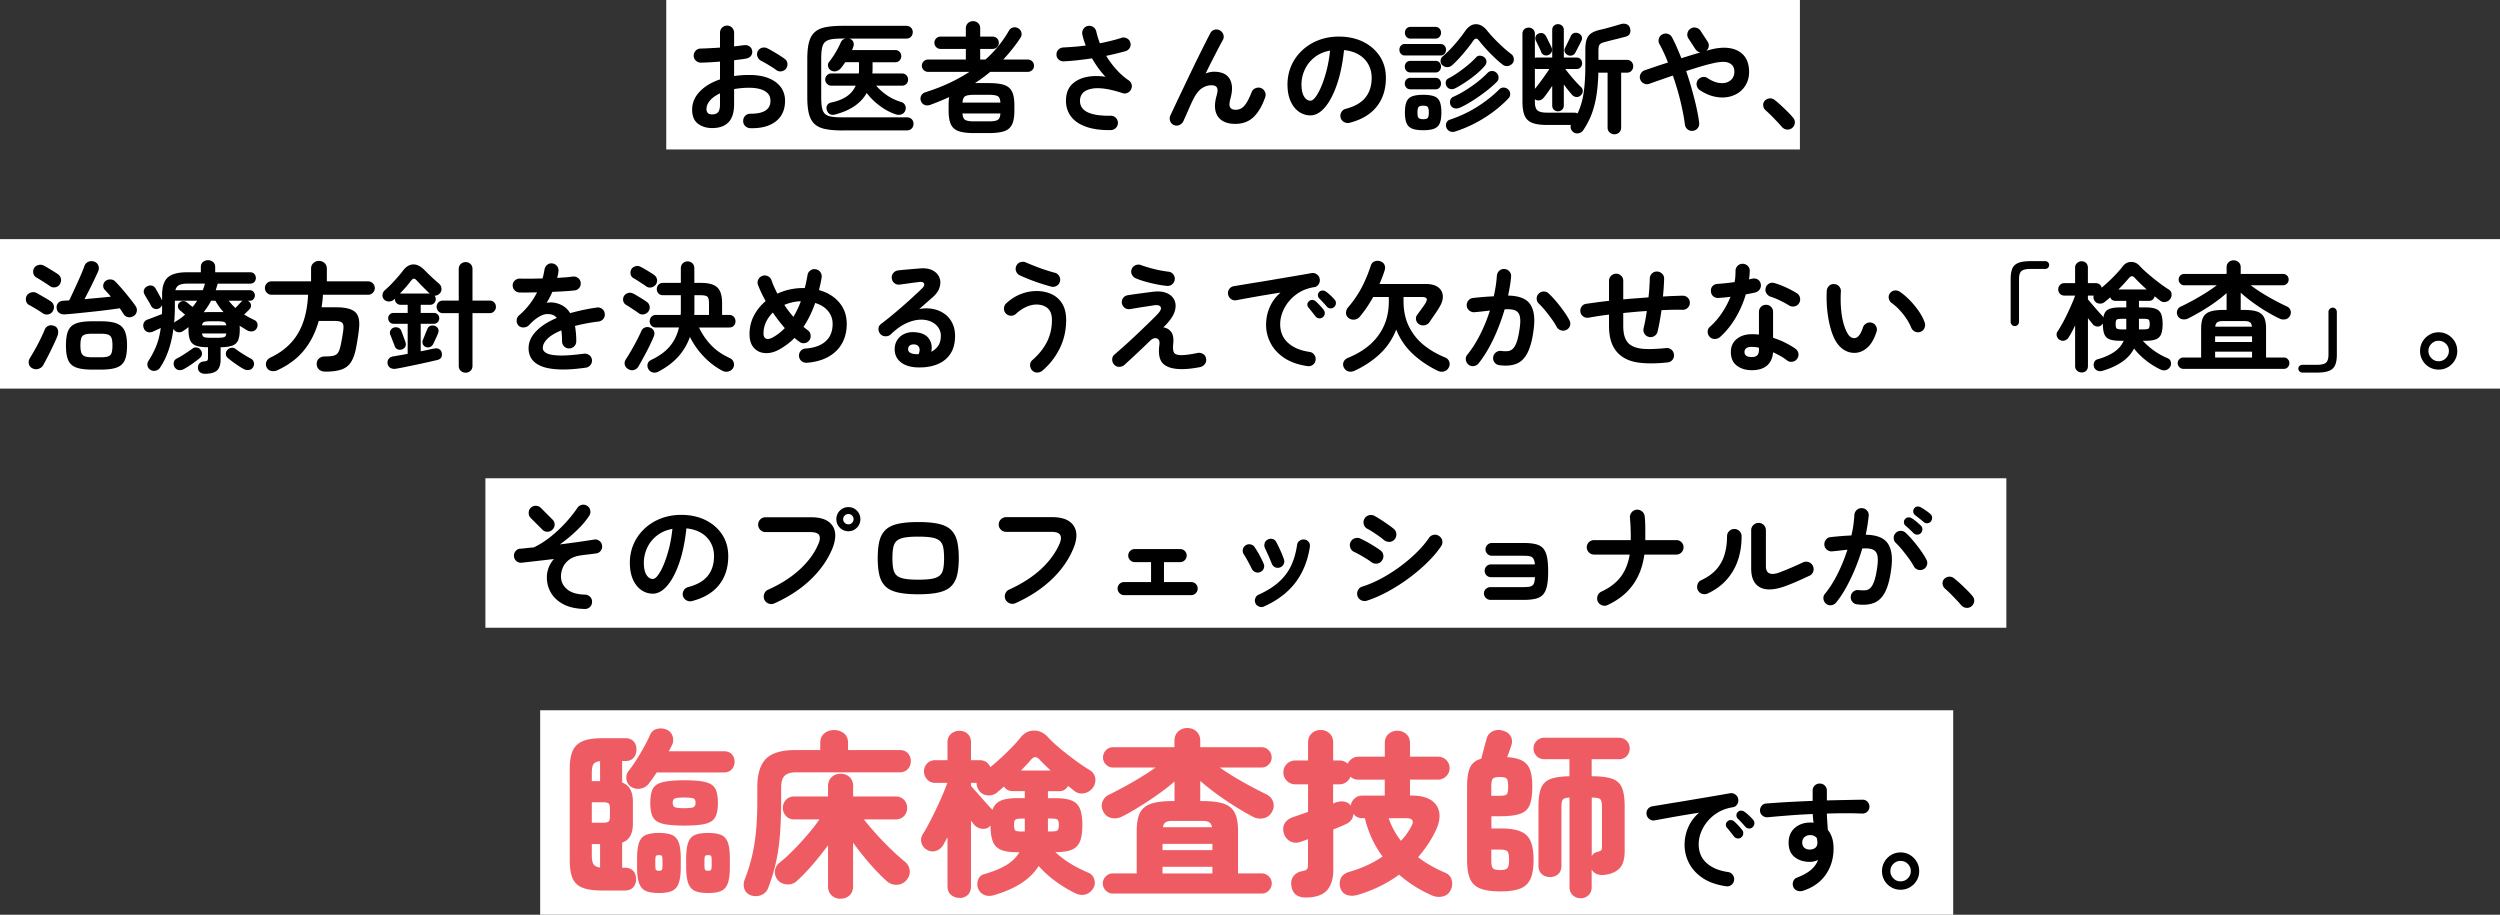
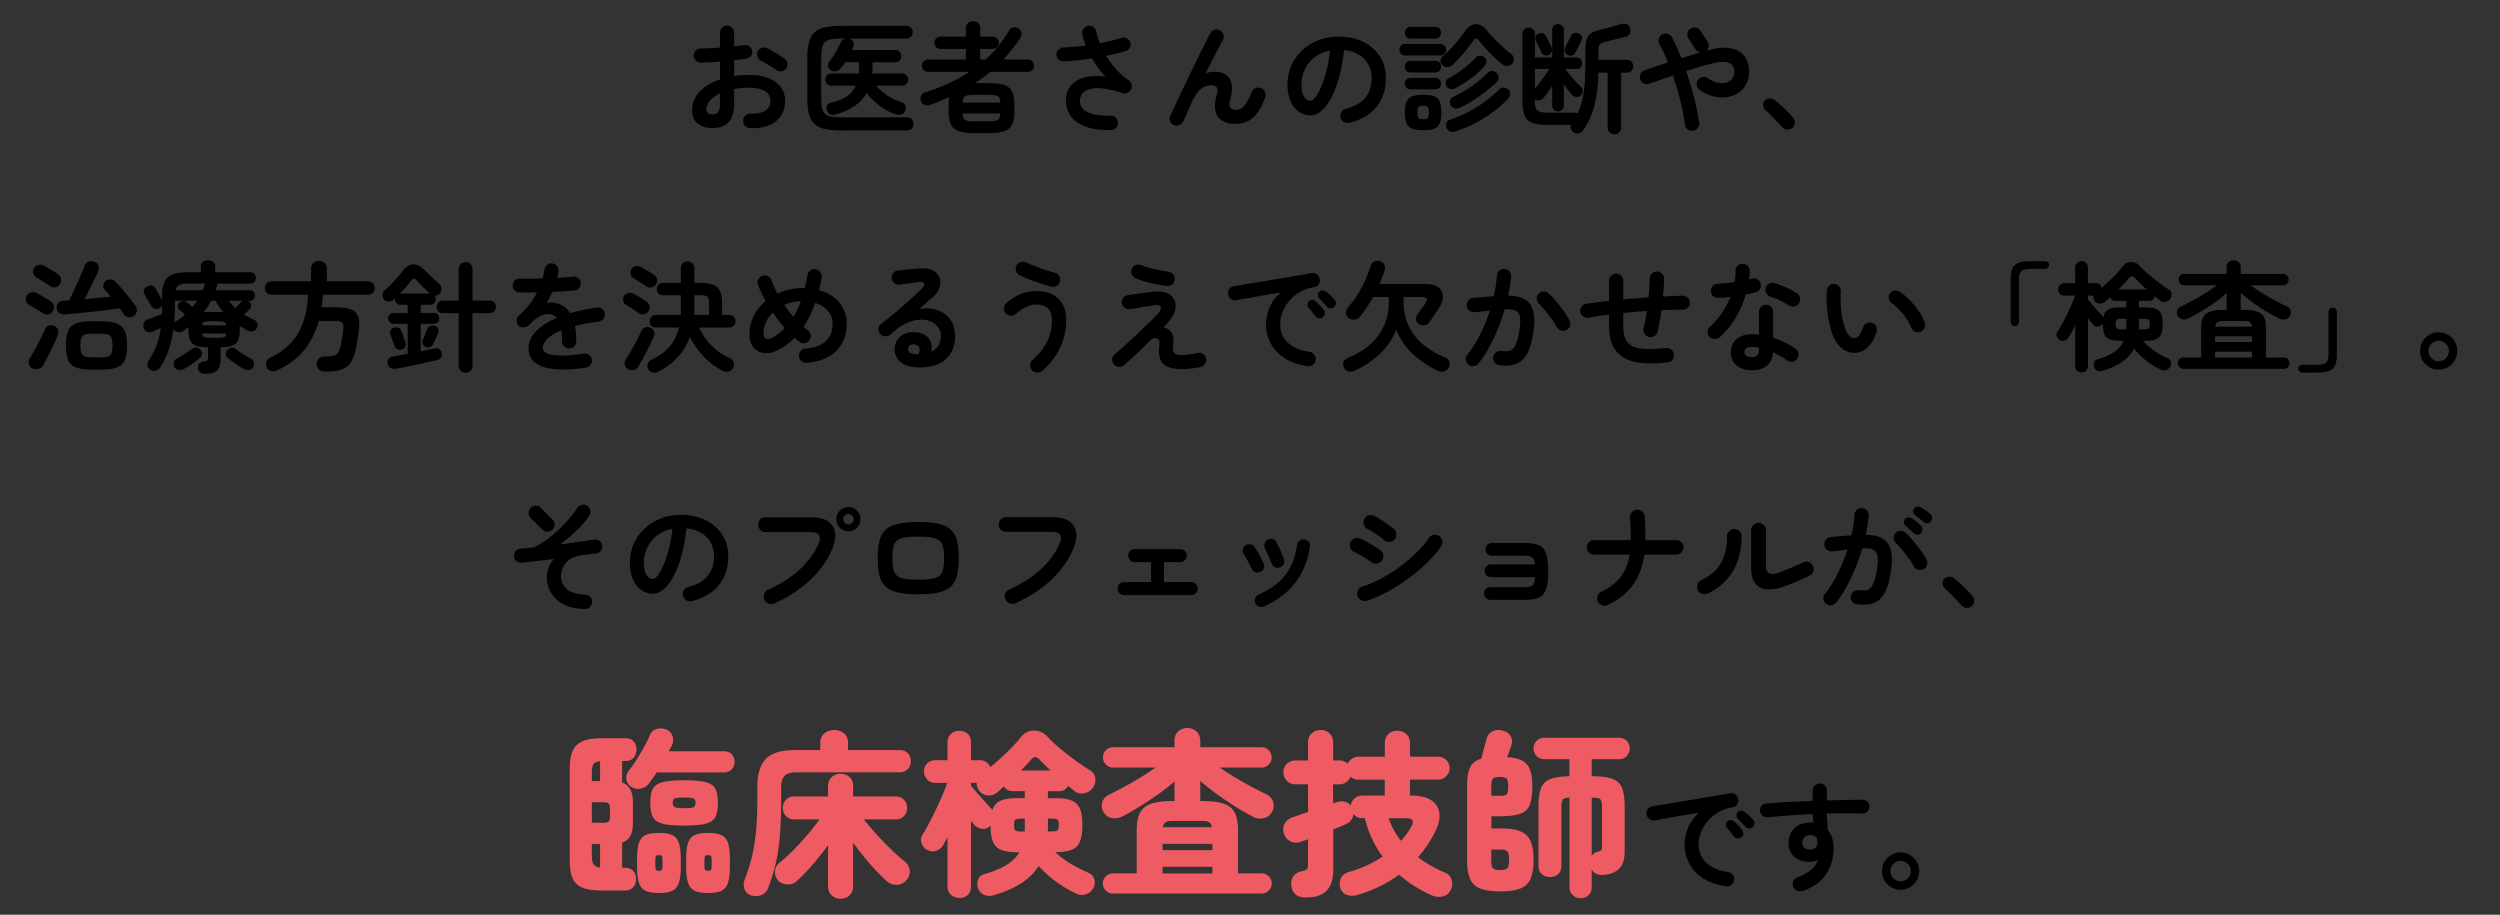
<svg xmlns="http://www.w3.org/2000/svg" data-name="レイヤー 2" viewBox="0 0 418.16 153">
  <rect x="0" y="0" width="418.16" height="153" fill="#333333" stroke="none" />
  <g data-name="content1">
-     <path fill="#fff" d="M111.44 0h189.62v25H111.44zM0 40h418.16v25H0zm81.19 40h254.4v25H81.19zm9.16 38.8H326.7V153H90.35z" />
    <path d="M125.49 21.44a1.23 1.23 0 0 1-.85-.37c-.23-.23-.34-.52-.33-.85 0-.35.12-.64.36-.87.24-.23.53-.34.86-.33 1.09.01 1.92-.16 2.49-.52.57-.36.85-.91.85-1.64s-.31-1.25-.93-1.62c-.62-.37-1.5-.56-2.65-.56-.45 0-.89.02-1.3.06-.41.04-.81.09-1.2.16v2.52c0 1.37-.31 2.38-.94 3.03-.63.65-1.53.97-2.72.97-.96 0-1.76-.25-2.4-.74-.64-.49-.96-1.28-.96-2.36s.42-2.1 1.25-2.98c.83-.88 1.97-1.57 3.41-2.06V10.3c-.57.05-1.13.09-1.67.12s-1.04.05-1.51.06a1.2 1.2 0 0 1-.86-.34c-.24-.23-.36-.51-.36-.84s.12-.61.35-.84c.23-.23.52-.34.85-.34.47-.01.97-.03 1.52-.06s1.11-.06 1.68-.1V5.5c0-.35.11-.64.34-.87.23-.23.51-.35.84-.35s.61.12.84.35c.23.23.34.52.34.87v2.26c.31-.03.59-.06.86-.1s.53-.07.78-.1c.33-.05.63 0 .9.18.27.17.43.43.48.76.05.33-.02.62-.22.86s-.47.39-.8.44c-.28.05-.59.1-.93.14-.34.04-.7.09-1.07.14v2.64c.8-.12 1.65-.18 2.54-.18 1.23 0 2.29.17 3.18.52.89.35 1.58.84 2.07 1.49.49.65.73 1.42.73 2.31 0 1.48-.51 2.63-1.54 3.44s-2.45 1.19-4.28 1.14Zm-6.36-2.3c.4 0 .72-.11.95-.34.23-.23.35-.69.35-1.38v-1.8c-.72.33-1.28.73-1.67 1.19s-.59.94-.59 1.43c0 .6.32.9.96.9Zm10.72-7.42a9.39 9.39 0 0 0-.78-.53c-.31-.19-.61-.38-.92-.56s-.57-.32-.8-.43c-.29-.15-.5-.37-.63-.68-.13-.31-.12-.61 0-.9.16-.32.4-.53.71-.62.31-.09.62-.07.91.08.28.13.6.31.96.52.36.21.72.43 1.07.65.35.22.64.42.87.59.27.19.42.44.46.76s-.03.61-.22.88c-.2.25-.46.4-.77.45-.31.05-.6-.02-.87-.21Zm11.1 10.1c-1.16 0-2.12-.08-2.88-.23-.76-.15-1.36-.43-1.81-.84-.45-.41-.76-.97-.95-1.7-.19-.73-.28-1.67-.28-2.83v-6.3c0-1.16.09-2.1.28-2.83.19-.73.5-1.29.95-1.7.45-.41 1.05-.69 1.81-.84.76-.15 1.72-.23 2.88-.23h10.6c.35 0 .62.1.82.3s.3.45.3.76-.1.56-.3.77c-.2.21-.47.31-.82.31h-9.58s.05 0 .07.01h.05c.29.08.5.25.62.52s.13.54.02.82c-.03.09-.06.19-.1.28-.04.09-.08.19-.12.28h7.22c.31 0 .55.1.74.3.19.2.28.44.28.72s-.09.52-.28.72-.43.3-.74.3h-3.78v.96c0 .16 0 .32-.01.47 0 .15-.02.3-.03.45h4.96c.31 0 .55.1.74.3.19.2.28.44.28.72s-.09.52-.28.72c-.19.2-.43.3-.74.3h-4.32c.52.61 1.14 1.16 1.85 1.64.71.48 1.52.85 2.41 1.12.27.08.46.26.59.53.13.27.14.56.03.85-.12.32-.33.54-.62.65-.29.11-.59.12-.9.03-.93-.29-1.84-.77-2.73-1.43-.89-.66-1.62-1.38-2.21-2.17-.97 1.73-2.73 2.93-5.28 3.6-.33.09-.62.08-.87-.05s-.42-.36-.53-.71c-.09-.32-.06-.59.09-.82.15-.23.37-.37.65-.42 1.07-.23 1.93-.57 2.6-1.03s1.17-1.06 1.5-1.79h-4.08c-.28 0-.52-.1-.72-.3s-.3-.44-.3-.72.1-.52.3-.72.44-.3.72-.3h4.6l.03-.45v-1.43h-2.3l-.36.51c-.12.17-.24.32-.36.47-.2.25-.46.42-.77.51-.31.09-.62.04-.91-.13a.972.972 0 0 1-.47-.66.88.88 0 0 1 .17-.76c.24-.29.48-.63.73-1.01s.48-.77.69-1.16c.21-.39.39-.75.52-1.07.16-.36.43-.58.82-.66h-.58c-.75 0-1.35.04-1.81.12s-.81.24-1.06.47c-.25.23-.41.58-.5 1.03-.09.45-.13 1.05-.13 1.8v6.32c0 .75.04 1.35.13 1.81.09.46.25.81.5 1.04.25.23.6.39 1.06.47.46.08 1.06.12 1.81.12h10.82c.35 0 .62.1.82.31.2.21.3.46.3.77s-.1.57-.3.78c-.2.21-.47.32-.82.32h-10.74Zm21.98.44c-1.12 0-1.99-.11-2.6-.33s-1.04-.6-1.29-1.15c-.25-.55-.37-1.31-.37-2.28v-.86c0-.27 0-.52.02-.75.01-.23.04-.45.08-.65-.97.44-1.99.86-3.06 1.26-.39.15-.73.17-1.03.06-.3-.11-.52-.33-.65-.68-.11-.31-.09-.6.06-.89.15-.29.41-.48.78-.59 2.71-.85 5.13-1.98 7.28-3.38h-6.92c-.28 0-.52-.1-.73-.3-.21-.2-.31-.44-.31-.72s.1-.54.31-.74c.21-.2.45-.3.73-.3h6.32V8.18h-4.24c-.28 0-.52-.1-.72-.3s-.3-.44-.3-.72.1-.54.3-.74.44-.3.72-.3h4.24V4.74c0-.36.12-.65.35-.87s.52-.33.85-.33.63.11.86.33.34.51.34.87v1.38h2.08c.29 0 .54.1.74.3.2.2.3.45.3.74s-.1.52-.3.72c-.2.2-.45.3-.74.3h-2.08v1.78h.88c1.55-1.37 2.85-2.97 3.9-4.78.17-.31.41-.5.72-.58.31-.08.61-.03.9.16.27.16.43.39.5.7.07.31.01.59-.16.86-.45.68-.92 1.32-1.4 1.92-.48.6-.97 1.17-1.48 1.72h4.1c.29 0 .54.1.74.3.2.2.3.45.3.74s-.1.52-.3.72c-.2.2-.45.3-.74.3h-6.28c-.83.69-1.68 1.32-2.56 1.88h2.32c1.13 0 2.01.11 2.62.33.61.22 1.04.6 1.29 1.14s.37 1.3.37 2.27v.86c0 .97-.12 1.73-.37 2.28-.25.55-.68.93-1.29 1.15s-1.49.33-2.62.33h-2.46Zm-1.94-5.1h6.34c-.03-.55-.17-.9-.42-1.06-.25-.16-.76-.24-1.52-.24h-2.46c-.75 0-1.25.08-1.5.24s-.4.51-.44 1.06Zm1.94 3.14h2.46c.76 0 1.27-.09 1.52-.26s.39-.53.42-1.06h-6.34c.03.53.17.89.43 1.06.26.17.76.26 1.51.26Zm22.88 1.46c-1.72.03-3.15-.18-4.29-.61-1.14-.43-1.98-1.05-2.51-1.85s-.77-1.74-.7-2.82c.07-1 .4-1.8 1.01-2.39.61-.59 1.4-.99 2.37-1.2.97-.21 2.05-.22 3.22-.05-.37-.39-.76-.85-1.15-1.38-.39-.53-.76-1.1-1.11-1.7-.79.12-1.58.22-2.37.31s-1.57.15-2.33.19c-.33.01-.62-.08-.86-.29s-.37-.48-.38-.81c-.01-.33.09-.62.32-.85.23-.23.51-.36.84-.37.59-.03 1.2-.07 1.83-.12.63-.05 1.27-.12 1.91-.2a9.9 9.9 0 0 1-.34-.95c-.09-.31-.17-.62-.24-.91-.05-.32 0-.62.18-.9.17-.28.42-.45.74-.52.33-.07.64 0 .91.18.27.19.44.44.51.76.15.65.35 1.31.6 1.96.65-.13 1.28-.27 1.89-.42.61-.15 1.17-.31 1.69-.48.31-.11.61-.09.91.06s.5.37.59.68c.11.32.08.62-.07.9-.15.28-.39.47-.71.58-.49.13-1.01.27-1.55.4s-1.1.26-1.69.38c.49.81 1.06 1.58 1.7 2.29.64.71 1.33 1.32 2.06 1.81.25.17.42.4.49.68s.04.55-.09.82c-.13.27-.33.46-.6.59-.27.13-.54.14-.82.05-2.21-.73-3.94-.98-5.17-.74s-1.88.86-1.95 1.86c-.12 1.83 1.59 2.71 5.12 2.66.33-.01.62.1.85.33.23.23.36.52.37.85 0 .33-.11.62-.34.85-.23.23-.51.36-.84.37Zm10.54-.84c-.29-.12-.5-.34-.62-.66s-.11-.63.02-.92l.87-1.86c.35-.75.74-1.56 1.16-2.44l1.29-2.7c.44-.92.87-1.81 1.3-2.68s.82-1.66 1.18-2.37c.36-.71.66-1.3.9-1.75.15-.29.38-.48.71-.57.33-.09.63-.04.91.13.29.17.48.42.57.73.09.31.04.62-.13.91-.19.33-.43.79-.73 1.36-.3.57-.63 1.22-1 1.94s-.74 1.47-1.13 2.26c.47-.2.94-.3 1.42-.3 1.27 0 2.14.4 2.61 1.2.47.8.52 1.89.13 3.28-.2.72-.22 1.21-.05 1.48.17.27.48.4.93.4.31 0 .6-.07.88-.21.28-.14.57-.42.86-.85.29-.43.6-1.05.92-1.88.12-.31.33-.53.64-.66s.61-.15.92-.04c.31.12.53.33.67.64s.15.62.03.94c-.53 1.49-1.2 2.6-1.99 3.33s-1.8 1.09-3.03 1.09c-.84 0-1.55-.17-2.12-.52s-.95-.87-1.14-1.57c-.19-.7-.13-1.58.16-2.63.19-.64.21-1.09.06-1.35s-.45-.39-.92-.39c-.6 0-1.16.19-1.68.56-.52.37-1.03 1.07-1.52 2.1-.05.11-.15.32-.29.63-.14.31-.29.66-.45 1.03-.16.37-.31.71-.45 1.01-.14.3-.23.5-.27.61-.13.31-.35.54-.65.69-.3.15-.62.16-.97.03Zm29.38-.38c-.33.08-.65.03-.94-.14-.29-.17-.48-.42-.56-.74-.08-.32-.03-.62.14-.91.17-.29.42-.47.74-.55 1.48-.39 2.57-1.01 3.27-1.88.7-.87 1.05-1.97 1.05-3.3 0-.84-.19-1.59-.56-2.26a4.26 4.26 0 0 0-1.59-1.62c-.69-.41-1.51-.67-2.47-.76-.24 2.24-.64 4.18-1.21 5.81s-1.23 2.89-2 3.78-1.57 1.33-2.41 1.33c-.71 0-1.35-.21-1.94-.62-.59-.41-1.05-1.01-1.39-1.78-.34-.77-.51-1.7-.51-2.78s.21-2.14.63-3.11c.42-.97 1.02-1.82 1.79-2.55a8.34 8.34 0 0 1 2.73-1.72c1.05-.41 2.2-.62 3.45-.62 1.52 0 2.87.29 4.05.87 1.18.58 2.11 1.39 2.79 2.42.68 1.03 1.02 2.24 1.02 3.61 0 1.93-.52 3.54-1.55 4.83s-2.54 2.18-4.53 2.69Zm-6.52-3.7c.24 0 .52-.2.83-.61.31-.41.63-.98.95-1.73.32-.75.61-1.63.88-2.65s.47-2.15.6-3.39c-1.04.2-1.91.58-2.62 1.15-.71.57-1.24 1.24-1.6 2.02-.36.78-.55 1.6-.56 2.45 0 .91.14 1.59.43 2.06s.65.7 1.09.7Zm15.76-7.56c-.28 0-.5-.1-.66-.29-.16-.19-.24-.42-.24-.67s.08-.48.24-.67a.82.82 0 0 1 .66-.29h5.98c.28 0 .5.1.67.29.17.19.25.42.25.67s-.08.48-.25.67c-.17.19-.39.29-.67.29h-5.98Zm.94 2.84c-.29 0-.52-.1-.69-.3s-.25-.43-.25-.68.08-.48.25-.67.4-.29.69-.29h4.2c.29 0 .52.1.68.29s.24.42.24.67-.08.48-.24.68-.39.3-.68.3h-4.2Zm0 2.82c-.29 0-.52-.1-.69-.29-.17-.19-.25-.42-.25-.67s.08-.48.25-.67c.17-.19.4-.29.69-.29h4.2c.29 0 .52.1.68.29.16.19.24.42.24.67s-.08.48-.24.67c-.16.19-.39.29-.68.29h-4.2Zm.02-8.48c-.29 0-.52-.1-.69-.3-.17-.2-.25-.43-.25-.68 0-.27.08-.5.25-.69.17-.19.4-.29.69-.29h4.16c.29 0 .52.1.69.29.17.19.25.42.25.69s-.08.48-.25.68c-.17.2-.4.3-.69.3h-4.16Zm2.12 15.32c-.8 0-1.42-.09-1.86-.27-.44-.18-.75-.49-.93-.92s-.27-1.02-.27-1.77.09-1.36.27-1.79c.18-.43.49-.74.93-.91.44-.17 1.06-.26 1.86-.26s1.42.09 1.86.26c.44.17.75.48.92.91.17.43.26 1.03.26 1.79s-.09 1.34-.26 1.77c-.17.43-.48.74-.92.92-.44.18-1.06.27-1.86.27Zm0-1.84c.39 0 .64-.07.76-.22s.18-.45.18-.9-.06-.77-.18-.92-.37-.22-.76-.22-.64.07-.77.22-.19.45-.19.92.06.75.19.9c.13.15.38.22.77.22Zm4.8-9c-.24.2-.51.3-.81.29-.3 0-.56-.12-.79-.33a.907.907 0 0 1-.29-.75c.02-.3.14-.54.35-.71.69-.6 1.37-1.28 2.02-2.03.65-.75 1.23-1.48 1.72-2.19.55-.79 1.16-1.18 1.84-1.17.68 0 1.31.38 1.9 1.13.32.4.71.84 1.17 1.32s.94.94 1.43 1.39c.49.45.95.83 1.38 1.15.24.17.38.42.43.73.05.31-.02.58-.19.81-.21.25-.48.41-.79.46-.31.05-.6-.02-.87-.22-.43-.33-.89-.73-1.38-1.2-.49-.47-.97-.95-1.42-1.45s-.85-.96-1.18-1.39c-.32-.43-.63-.42-.94.02-.28.41-.62.87-1.02 1.37-.4.5-.82.99-1.26 1.48-.44.49-.87.92-1.3 1.29Zm.54 3.84c-.27.13-.53.17-.8.11s-.47-.21-.62-.45c-.15-.27-.19-.52-.14-.77.05-.25.2-.43.44-.55.53-.28 1.09-.62 1.66-1.02s1.12-.82 1.64-1.25c.52-.43.96-.85 1.32-1.25.19-.21.42-.31.71-.28.29.03.53.13.73.32.21.2.31.43.3.69-.01.26-.11.5-.3.71-.37.44-.84.89-1.4 1.36-.56.47-1.15.91-1.77 1.32s-1.21.77-1.77 1.06Zm0 7.22c-.32.09-.61.09-.86-.02s-.45-.3-.58-.58c-.12-.27-.13-.54-.03-.82s.3-.47.59-.56c1.67-.56 3.19-1.28 4.57-2.15 1.38-.87 2.62-1.85 3.71-2.93.21-.21.47-.31.76-.29s.55.14.76.35c.19.19.28.42.29.71 0 .29-.09.54-.29.75a21.12 21.12 0 0 1-3.97 3.22c-1.53.97-3.18 1.75-4.95 2.32Zm.78-3.98c-.29.13-.59.16-.88.09a.946.946 0 0 1-.64-.49c-.13-.28-.16-.56-.08-.84a.86.86 0 0 1 .5-.58c.67-.29 1.35-.66 2.06-1.1.71-.44 1.38-.91 2.03-1.42.65-.51 1.2-1.01 1.67-1.5.21-.21.47-.31.78-.3.31.01.56.13.76.36.19.21.28.46.29.73 0 .27-.08.5-.27.69-.47.48-1.05 1-1.76 1.55s-1.45 1.08-2.23 1.58-1.52.91-2.23 1.23Zm25.86 4.44c-.31 0-.57-.1-.8-.31-.23-.21-.34-.48-.34-.81v-9.18h-1.54c-.04 1.43-.15 2.71-.33 3.84-.18 1.13-.45 2.16-.8 3.09-.35.93-.82 1.82-1.39 2.67-.17.27-.42.44-.73.52-.31.08-.61.03-.89-.14-.21-.15-.36-.33-.44-.56-.08-.23-.09-.45-.02-.68h-3.98c-1.04 0-1.86-.11-2.46-.34-.6-.23-1.03-.62-1.28-1.19s-.38-1.35-.38-2.35V5.66c0-.32.1-.57.3-.76.2-.19.45-.28.74-.28s.52.09.73.28c.21.19.31.44.31.76v4.02a.73.73 0 0 1 .32-.06h2.58v-4.6c0-.31.09-.55.28-.72.19-.17.41-.26.68-.26s.5.09.69.26c.19.17.29.41.29.72v4.6h2.1c.31 0 .54.09.71.28.17.19.25.41.25.68s-.08.49-.25.68c-.17.19-.4.28-.71.28h-1.86c.25.33.54.69.86 1.08.32.39.64.75.96 1.1s.59.63.82.84c.21.2.31.44.29.71-.02.27-.14.5-.35.69-.21.2-.46.29-.74.26-.28-.03-.51-.15-.7-.36-.2-.23-.42-.49-.66-.79s-.48-.62-.72-.95v3.52c0 .29-.1.53-.29.71-.19.18-.42.27-.69.27s-.49-.09-.68-.27c-.19-.18-.28-.42-.28-.71v-3.28c-.25.37-.5.74-.75 1.09-.25.35-.48.66-.71.93-.17.21-.39.35-.66.4-.27.05-.53 0-.78-.18v.42c0 .69.14 1.17.42 1.43.28.26.82.39 1.62.39h4.54c.23 0 .41.05.56.14.51-1.08.85-2.26 1.03-3.54.18-1.28.27-2.77.27-4.46V8.36c0-.73.07-1.32.22-1.76s.41-.79.78-1.04c.37-.25.89-.45 1.56-.6.52-.12 1.07-.26 1.64-.42.57-.16 1.15-.33 1.72-.5.36-.11.68-.1.97.01.29.11.48.32.57.63.11.33.1.63 0 .9-.11.27-.34.45-.67.54-.48.13-1.03.28-1.66.43-.63.15-1.21.3-1.76.45-.51.12-.83.27-.97.45s-.21.52-.21 1.03v1.54h4.74c.33 0 .6.1.79.31.19.21.29.46.29.75s-.1.55-.29.76c-.19.21-.46.32-.79.32h-.94v9.18a1.094 1.094 0 0 1-1.12 1.12Zm-13.3-7.6c.24-.28.51-.62.8-1.01.29-.39.58-.79.87-1.2.29-.41.54-.78.75-1.11h-2.1c-.11 0-.21-.01-.32-.04v3.36Zm2.3-5.68c-.25.12-.5.13-.74.04s-.41-.27-.52-.54c-.05-.16-.14-.36-.25-.59-.11-.23-.23-.47-.34-.7-.11-.23-.2-.42-.27-.55-.12-.25-.14-.5-.05-.73.09-.23.24-.4.47-.49.25-.11.49-.12.72-.05.23.07.41.24.54.49.08.13.18.32.29.56s.23.48.35.71c.12.23.21.43.28.59.12.28.13.53.03.76a.96.96 0 0 1-.51.5Zm3.18.02a.997.997 0 0 1-.47-.5c-.1-.23-.08-.47.05-.72.08-.15.18-.34.29-.57.11-.23.23-.47.35-.72.12-.25.21-.44.28-.59.11-.28.29-.47.55-.56.26-.09.52-.08.77.04.25.11.43.28.53.51.1.23.08.49-.07.77-.07.15-.16.34-.29.59-.13.25-.25.49-.38.74s-.23.44-.31.59c-.13.25-.32.42-.56.49-.24.07-.49.05-.74-.07Zm20.96 12.68c-.32.05-.61-.02-.87-.22s-.42-.47-.47-.8c-.15-1.17-.4-2.48-.75-3.93-.35-1.45-.78-2.88-1.27-4.29-.73.25-1.44.5-2.11.73-.67.23-1.28.45-1.83.65-.31.11-.61.09-.91-.06s-.5-.37-.61-.68c-.11-.31-.09-.61.06-.91.15-.3.37-.5.68-.61.55-.19 1.15-.39 1.82-.62.67-.23 1.36-.45 2.08-.68a23.854 23.854 0 0 0-1.42-3.08c-.16-.28-.2-.58-.11-.9.09-.32.28-.56.57-.72.29-.16.6-.19.92-.1.32.09.56.29.72.58.27.51.53 1.06.79 1.65.26.59.52 1.21.77 1.85.55-.17 1.09-.34 1.63-.51.54-.17 1.06-.32 1.55-.45-.33-.07-.6-.24-.8-.52l-1.18-1.8c-.19-.28-.25-.58-.18-.91.07-.33.24-.58.52-.75.27-.19.56-.24.89-.17.33.07.58.24.77.51l1.18 1.8c.17.25.24.53.2.82-.04.29-.17.54-.4.74l.46-.14c1.31-.36 2.45-.46 3.42-.31.97.15 1.74.53 2.31 1.14s.88 1.42.95 2.45c.05.81-.06 1.54-.35 2.18-.29.64-.7 1.16-1.24 1.57-.54.41-1.17.68-1.88.82-.71.14-1.48.12-2.29-.05-.81-.17-1.63-.53-2.44-1.06-.28-.19-.46-.44-.54-.76s-.03-.62.14-.9c.19-.28.44-.46.76-.54.32-.08.62-.03.9.16.6.4 1.17.66 1.72.77.55.11 1.04.1 1.47-.04.43-.14.77-.38 1-.73.23-.35.33-.77.29-1.28-.05-.59-.35-1.01-.9-1.26s-1.47-.23-2.76.08c-.64.15-1.34.33-2.09.56-.75.23-1.52.47-2.31.72.35 1.01.67 2.04.96 3.08.29 1.04.55 2.03.76 2.98.21.95.37 1.81.46 2.6.04.33-.04.63-.24.89s-.47.41-.8.45Zm16.6-.48c-.25.21-.55.3-.88.27-.33-.03-.61-.18-.84-.43-.2-.24-.47-.54-.8-.89-.33-.35-.68-.71-1.03-1.06-.35-.35-.66-.64-.93-.87-.21-.2-.34-.46-.37-.77-.03-.31.06-.58.27-.81.23-.23.49-.35.79-.38.3-.03.58.05.83.24.29.23.64.52 1.03.88s.78.73 1.16 1.11c.38.38.68.71.91.99.23.25.33.55.3.88-.03.33-.17.61-.44.84ZM7.19 52.42c-.19-.13-.43-.29-.73-.48s-.59-.36-.88-.53c-.29-.17-.52-.3-.69-.39a.997.997 0 0 1-.53-.66c-.07-.29-.04-.58.09-.86.15-.28.39-.47.72-.57.33-.1.65-.08.94.07.17.09.41.23.71.4s.6.35.91.53c.31.18.54.32.7.43.29.17.48.42.56.74s.03.63-.16.94c-.16.29-.41.47-.74.54-.33.07-.63.01-.9-.16ZM5.41 61.6c-.31-.16-.5-.4-.58-.72s-.03-.63.14-.92c.25-.41.54-.91.87-1.49.33-.58.64-1.17.93-1.77.29-.6.53-1.11.7-1.54.12-.31.32-.53.61-.66s.6-.13.95 0c.32.11.53.31.63.62.1.31.1.63-.01.96-.12.32-.28.71-.49 1.16-.21.45-.43.92-.67 1.41-.24.49-.47.95-.7 1.38-.23.43-.42.79-.58 1.07-.17.29-.43.49-.78.6a1.3 1.3 0 0 1-1.02-.1Zm2.94-13.74c-.17-.13-.41-.29-.7-.48s-.58-.37-.87-.55c-.29-.18-.52-.32-.69-.41-.27-.16-.44-.39-.51-.69-.07-.3-.04-.58.11-.85.15-.28.39-.46.72-.55.33-.09.65-.05.94.11.19.09.43.23.74.42.31.19.61.37.9.55.29.18.51.32.66.43.29.19.47.44.54.76.07.32 0 .63-.18.94-.17.28-.43.45-.76.51s-.63 0-.9-.19Zm14 5c-.28.17-.58.24-.9.19-.32-.05-.57-.21-.76-.49-.09-.15-.2-.31-.31-.48-.11-.17-.23-.35-.35-.52-.6.09-1.3.19-2.1.29s-1.63.2-2.5.29c-.87.09-1.7.18-2.49.26-.79.08-1.48.14-2.07.18-.37.03-.69-.05-.96-.24s-.41-.46-.44-.82c-.03-.36.07-.65.28-.87.21-.22.51-.34.88-.35l.45-.03c.15 0 .32-.02.49-.03.19-.37.4-.82.64-1.34s.49-1.06.74-1.61.48-1.08.69-1.57c.21-.49.36-.89.47-1.2.12-.35.34-.59.65-.73s.64-.15.99-.03.58.34.7.67.11.65-.04.97c-.16.36-.37.81-.63 1.36s-.54 1.11-.83 1.69c-.29.58-.57 1.11-.82 1.59l2.28-.21c.76-.07 1.47-.14 2.12-.21-.17-.23-.35-.44-.53-.63-.18-.19-.34-.37-.49-.53a.924.924 0 0 1-.24-.77c.04-.29.17-.52.38-.69.23-.19.5-.27.83-.26.33.01.6.13.81.36.25.25.54.56.86.92.32.36.64.74.96 1.13.32.39.62.77.9 1.13.28.36.51.67.68.94.19.27.25.56.18.89-.07.33-.24.58-.52.75Zm-6.96 8.96c-1.15 0-2.04-.12-2.67-.36-.63-.24-1.07-.65-1.32-1.24s-.37-1.4-.37-2.44.12-1.87.37-2.45c.25-.58.69-.99 1.32-1.23.63-.24 1.52-.36 2.67-.36h1.5c1.11 0 1.98.12 2.61.36.63.24 1.08.65 1.35 1.23s.4 1.4.4 2.45-.12 1.85-.37 2.44c-.25.59-.69 1-1.32 1.24-.63.24-1.52.36-2.67.36h-1.5Zm0-2.06h1.5c.53 0 .94-.05 1.21-.15s.46-.29.56-.58c.1-.29.15-.7.15-1.25s-.05-.94-.15-1.22a.946.946 0 0 0-.56-.58c-.27-.11-.68-.16-1.21-.16h-1.5c-.53 0-.94.05-1.22.15-.28.1-.47.29-.57.57-.1.28-.15.69-.15 1.22s.05.93.15 1.22c.1.29.29.5.57.61.28.11.69.17 1.22.17Zm18.86 2.76c-.32 0-.59-.09-.81-.27-.22-.18-.33-.42-.33-.73-.01-.29.07-.54.24-.73.17-.19.41-.3.7-.33.32-.03.52-.08.61-.15.09-.07.13-.26.13-.55v-1.68c-.85 0-1.52-.09-1.99-.26s-.8-.47-.99-.9c-.19-.43-.28-1.02-.28-1.78v-.22c0-.08 0-.15.02-.22l-.48.36c-.16.12-.33.23-.5.34-.24.16-.51.21-.81.16a.985.985 0 0 1-.69-.46l-.06-.12c-.17 1.31-.44 2.5-.81 3.58-.37 1.08-.84 2.06-1.43 2.94-.17.25-.42.42-.73.5-.31.08-.61.03-.89-.14-.27-.19-.43-.42-.48-.7-.05-.28 0-.55.16-.8.56-.87 1.01-1.73 1.34-2.58.33-.85.57-1.83.72-2.92-.24.11-.48.22-.71.33s-.44.21-.63.29c-.32.13-.63.14-.92.03-.29-.11-.49-.34-.6-.67-.11-.33-.09-.63.05-.89s.37-.44.69-.53c.15-.05.36-.13.64-.24.28-.11.57-.22.88-.34.31-.12.57-.22.8-.3.01-.23.02-.47.02-.72v-.76c-.05.09-.12.19-.2.28-.08.09-.18.17-.3.24-.28.13-.54.15-.79.06s-.44-.27-.57-.52c-.13-.27-.31-.58-.54-.95s-.41-.68-.54-.93c-.15-.27-.17-.52-.08-.77.09-.25.27-.44.52-.57.27-.15.54-.19.81-.12s.48.24.63.52c.09.17.21.38.35.63.14.25.27.49.4.72.13.23.22.42.29.57l.02.06v-.92c0-1.43.33-2.42.98-2.98s1.71-.84 3.18-.84h2.32v-.88c0-.36.12-.64.36-.84.24-.2.52-.3.84-.3s.6.1.84.3.36.48.36.84v.88h5.86c.29 0 .52.09.69.28.17.19.25.41.25.68s-.08.47-.25.66c-.17.19-.4.28-.69.28h-5.44s-.02.03-.02.05 0 .04-.02.07c-.08.32-.18.65-.3.98h5.7c.27 0 .48.09.63.27s.23.38.23.61-.08.43-.23.61c-.15.18-.36.27-.63.27h-.34l.15.09c.05.03.09.07.13.11.19.17.28.38.27.63 0 .25-.1.46-.29.63-.12.13-.26.27-.41.42-.15.15-.3.29-.45.42.27.17.55.34.84.49.29.15.59.3.9.45.25.12.41.32.48.59.07.27.03.54-.12.79-.17.29-.41.46-.72.5s-.59-.01-.86-.16c-.21-.13-.43-.26-.64-.39-.21-.13-.43-.26-.64-.39.01.09.02.2.03.31v.35c0 .75-.09 1.33-.27 1.76-.18.43-.5.73-.97.9-.47.17-1.12.27-1.96.28v2.04c0 .88-.21 1.5-.62 1.86-.41.36-1.09.54-2.04.54Zm-3.52-.78c-.28.15-.56.2-.85.15-.29-.05-.52-.22-.71-.53-.13-.27-.16-.53-.09-.8s.24-.47.51-.6c.39-.2.82-.45 1.29-.76.47-.31.9-.59 1.27-.86.23-.19.48-.26.77-.21.29.05.5.18.65.41.17.23.24.46.21.71-.03.25-.15.46-.35.63-.41.35-.86.68-1.33 1.01-.47.33-.93.61-1.37.85Zm-1.6-7.72c.07-.11.15-.19.26-.26.28-.16.55-.33.81-.52s.51-.39.75-.6c-.16-.15-.33-.3-.51-.45-.18-.15-.31-.26-.39-.33a.836.836 0 0 1-.29-.58c-.02-.24.05-.45.21-.62a.94.94 0 0 1 1.32-.06c.07.05.2.16.39.32s.37.3.53.42c.28-.32.53-.67.76-1.04h-3.72v.8c0 1.03-.04 2-.12 2.92Zm.2-5.48h4.58c.16-.39.28-.75.36-1.1h-2.9c-.61 0-1.08.08-1.4.24-.32.16-.53.45-.64.86Zm4.46 5.88h4.06c-.05-.31-.18-.5-.38-.57-.2-.07-.55-.11-1.06-.11h-1.2c-.49 0-.84.04-1.04.11-.2.07-.33.26-.38.57Zm1.42 2.08h1.2c.51 0 .86-.04 1.07-.11.21-.07.33-.28.37-.61h-4.06c.04.33.16.54.36.61.2.07.55.11 1.06.11Zm-1.14-4.28c.13 0 .27 0 .4-.01.13 0 .27-.01.4-.01h2.23c.11 0 .22 0 .31.02-.52-.56-.98-1.2-1.38-1.92h-.72c-.17.33-.36.66-.57.98-.21.32-.43.63-.67.94Zm6.72 9.52c-.4-.21-.85-.5-1.35-.85-.5-.35-.94-.68-1.31-.99a.92.92 0 0 1-.1-1.36c.17-.2.4-.32.67-.36.27-.04.52.03.73.2.35.27.77.56 1.27.87.5.31.92.56 1.27.73.24.13.4.33.48.6s.05.53-.1.8c-.15.28-.37.45-.68.5-.31.05-.6 0-.88-.14Zm-1.42-10.22c.16-.16.34-.34.53-.55s.33-.36.41-.45c.09-.09.19-.17.3-.22h-2.36c.17.21.35.42.54.63.19.21.38.4.58.59Zm15.06 10.64c-.44 0-.79-.11-1.05-.34-.26-.23-.4-.54-.41-.94 0-.39.13-.69.39-.92.26-.23.6-.34 1.01-.34.63 0 1.11-.04 1.44-.13.33-.09.58-.26.75-.53.17-.27.31-.68.43-1.24.08-.36.16-.78.24-1.25.08-.47.15-.92.2-1.35.07-.57 0-.96-.22-1.15-.21-.19-.63-.29-1.26-.29h-2.64c-.51 1.85-1.32 3.48-2.43 4.87-1.11 1.39-2.62 2.52-4.51 3.39-.33.15-.67.18-1.02.1-.35-.08-.6-.29-.76-.62a1.13 1.13 0 0 1-.02-.95c.13-.3.39-.54.76-.71 2-.96 3.5-2.29 4.51-3.99 1.01-1.7 1.57-3.86 1.69-6.47h-6.1c-.31 0-.57-.11-.79-.33-.22-.22-.33-.48-.33-.79s.11-.57.33-.79.48-.33.79-.33h6.6v-2.12c0-.39.13-.7.39-.94s.57-.36.93-.36.67.12.93.36.39.55.39.94v2.12h6.9c.31 0 .57.11.79.33.22.22.33.48.33.79s-.11.57-.33.79c-.22.22-.48.33-.79.33h-7.56c-.01.36-.04.71-.08 1.06-.04.35-.09.69-.14 1.04h2.46c1.49 0 2.54.26 3.13.77.59.51.82 1.44.67 2.79-.05.53-.13 1.08-.22 1.65a78.1 78.1 0 0 1-.26 1.53c-.2 1.04-.49 1.85-.86 2.43-.37.58-.9.99-1.58 1.23s-1.58.36-2.7.36Zm11.78-.48c-.33.05-.63.01-.89-.13s-.42-.38-.49-.71c-.05-.29 0-.56.17-.79.17-.23.41-.38.73-.43.32-.05.69-.12 1.12-.19s.87-.16 1.34-.25v-5.02h-2.36c-.25 0-.47-.09-.64-.27-.17-.18-.26-.4-.26-.65s.09-.47.26-.64c.17-.17.39-.26.64-.26h2.36v-1.36h-1.2a.9.9 0 0 1-.66-.28.9.9 0 0 1-.28-.66v-.08l-.14.14c-.23.21-.51.32-.84.33-.33 0-.61-.11-.84-.35-.2-.24-.28-.5-.25-.79.03-.29.16-.54.39-.75.36-.31.73-.65 1.1-1.04.37-.39.73-.78 1.07-1.17.34-.39.63-.75.87-1.07.51-.67 1.08-1.01 1.71-1.03.63-.02 1.27.3 1.91.97.32.33.71.71 1.16 1.13s.87.8 1.26 1.13c.23.2.36.46.39.77.03.31-.05.58-.25.81-.24.28-.54.42-.9.42.13.17.2.37.2.58 0 .25-.09.47-.27.66-.18.19-.4.28-.67.28h-1.58v1.36h2.2c.25 0 .47.09.64.26.17.17.26.39.26.64s-.09.47-.26.65c-.17.18-.39.27-.64.27h-2.2v4.6c.44-.08.86-.16 1.25-.25s.74-.16 1.05-.21c.31-.07.57-.03.8.11.23.14.37.34.42.61.12.65-.13 1.05-.76 1.2-.4.09-.89.21-1.48.34s-1.21.27-1.88.41c-.67.14-1.31.27-1.93.4-.62.13-1.16.23-1.63.31Zm1.04-3.24c-.25.09-.5.09-.73 0s-.4-.27-.49-.52c-.05-.16-.13-.36-.23-.61s-.2-.5-.29-.75c-.09-.25-.17-.45-.24-.6a.835.835 0 0 1 .06-.72c.13-.24.33-.39.58-.46.27-.07.51-.05.74.05s.39.28.48.53c.05.13.13.33.22.58.09.25.19.51.28.76.09.25.16.45.2.58.08.25.07.48-.03.69s-.28.36-.55.47Zm-.36-9.34h4.98a83.3 83.3 0 0 1-1.06-1.04c-.41-.41-.77-.79-1.08-1.12-.2-.23-.37-.34-.51-.33-.14 0-.3.13-.49.37-.21.29-.49.63-.82 1.01-.33.38-.67.75-1.02 1.11Zm4.3 8.92a.797.797 0 0 1-.47-.48.886.886 0 0 1 0-.66c.07-.15.15-.34.24-.57.09-.23.19-.47.28-.7.09-.23.17-.41.22-.53.11-.29.28-.49.53-.58.25-.09.5-.09.77.02.25.09.43.26.53.49.1.23.09.48-.03.75-.05.16-.13.36-.24.59-.11.23-.21.46-.31.67-.1.21-.18.39-.25.52-.13.25-.32.42-.55.51a.93.93 0 0 1-.73-.03Zm6.7 4.32c-.32 0-.59-.11-.82-.32-.23-.21-.34-.49-.34-.84v-8.8h-2.66c-.29 0-.54-.1-.74-.31-.2-.21-.3-.46-.3-.75s.1-.54.3-.74.45-.3.74-.3h2.66V45c0-.35.11-.63.34-.84.23-.21.5-.32.82-.32s.59.11.81.32c.22.21.33.49.33.84v5.28h2.88c.29 0 .54.1.74.3.2.2.3.45.3.74s-.1.54-.3.75c-.2.21-.45.31-.74.31h-2.88v8.8c0 .35-.11.63-.33.84-.22.21-.49.32-.81.32Zm20.1-.84c-1.79.25-3.29.35-4.52.29s-2.21-.24-2.95-.55c-.74-.31-1.28-.72-1.61-1.23-.33-.51-.5-1.1-.5-1.75 0-1 .4-1.93 1.21-2.8.81-.87 1.98-1.63 3.51-2.28-.21-.27-.47-.45-.78-.54-.67-.2-1.32-.13-1.97.22-.65.35-1.28.85-1.89 1.52-.23.24-.52.37-.89.39-.37.02-.66-.09-.89-.33a1.22 1.22 0 0 1-.29-.88c.02-.33.16-.61.41-.82a12.341 12.341 0 0 0 3-3.84l-1.61.03c-.5 0-.93 0-1.29-.01-.33 0-.61-.12-.84-.35-.23-.23-.34-.52-.34-.85.01-.33.14-.61.38-.82.24-.21.53-.31.86-.3.47.01 1.03.02 1.69.01.66 0 1.35-.02 2.07-.03.07-.25.13-.5.18-.74s.1-.48.14-.72c.05-.33.2-.6.44-.81.24-.21.53-.29.86-.25a1.173 1.173 0 0 1 1.04 1.32c-.01.17-.04.35-.08.54-.04.19-.09.37-.14.56.51-.03.98-.06 1.42-.09.44-.03.83-.08 1.18-.13.33-.04.63.04.89.23s.41.46.45.79c.04.33-.04.63-.25.88s-.47.39-.79.42c-.49.05-1.06.1-1.7.14-.64.04-1.31.07-2 .1-.29.65-.61 1.27-.96 1.84.32-.07.63-.09.92-.07s.57.07.84.15c.4.11.79.29 1.17.55.38.26.72.62 1.01 1.09a34.395 34.395 0 0 1 4.44-.94c.32-.05.61.02.88.21s.42.46.46.79c.05.33-.02.63-.22.88s-.47.41-.8.46a29.502 29.502 0 0 0-3.96.74c.07.36.12.75.16 1.18s.06.89.06 1.38c0 .33-.12.62-.35.85-.23.23-.52.35-.85.35s-.61-.12-.84-.35c-.23-.23-.34-.52-.34-.85 0-.68-.04-1.29-.12-1.82-1.09.45-1.88.94-2.37 1.45-.49.51-.73 1.01-.73 1.49 0 .36.21.65.64.88.43.23 1.14.35 2.14.38 1 .03 2.37-.07 4.1-.3.32-.04.61.04.88.23s.42.46.46.79c.04.32-.04.61-.24.86-.2.25-.46.41-.78.46Zm8.86-9.1c-.16-.12-.37-.27-.63-.44s-.53-.35-.8-.53c-.27-.18-.5-.32-.69-.43-.25-.15-.41-.36-.48-.64a1.11 1.11 0 0 1 .77-1.34c.3-.09.6-.07.89.08.19.09.42.23.71.4s.57.35.85.52c.28.17.5.32.66.44.28.17.45.42.52.74s0 .61-.18.88c-.19.25-.44.42-.75.49s-.6.02-.87-.17Zm-1.84 9.3c-.29-.2-.47-.45-.52-.76-.05-.31.02-.6.22-.88.28-.43.58-.92.91-1.49.33-.57.64-1.14.94-1.72s.54-1.08.73-1.51c.12-.28.33-.47.62-.57.29-.1.59-.08.88.05.31.13.51.34.61.61.1.27.08.58-.07.91-.19.45-.43.98-.73 1.59s-.61 1.21-.94 1.81c-.33.6-.62 1.13-.89 1.58-.17.29-.43.48-.77.57-.34.09-.67.02-.99-.19Zm3.08-13.8a9.4 9.4 0 0 0-.64-.44c-.27-.17-.53-.35-.8-.52-.27-.17-.5-.31-.7-.42a.957.957 0 0 1-.47-.64c-.06-.28-.02-.55.11-.82.15-.25.37-.43.67-.52.3-.09.59-.07.87.08.2.09.44.23.73.4s.57.34.85.51c.28.17.5.31.66.43.28.19.45.44.52.75s0 .6-.18.87c-.19.25-.44.42-.75.49s-.6.02-.87-.17Zm2.04 14.26c-.29.16-.6.21-.93.14-.33-.07-.58-.27-.77-.6-.15-.29-.18-.58-.09-.87s.3-.5.63-.65c1.31-.63 2.33-1.37 3.06-2.24.73-.87 1.25-1.92 1.54-3.16h-3.84c-.32 0-.58-.1-.77-.3-.19-.2-.29-.45-.29-.74s.1-.54.29-.75c.19-.21.45-.31.77-.31h4.12l.03-.57v-2.73h-2.98c-.32 0-.57-.1-.76-.3s-.28-.44-.28-.72.09-.54.28-.74.44-.3.76-.3h2.98v-2.44c0-.35.11-.63.33-.84.22-.21.48-.32.79-.32s.59.11.81.32c.22.21.33.49.33.84v2.44h1.12c1.27 0 2.17.25 2.71.75s.81 1.37.81 2.61v2h1.2c.32 0 .57.1.76.31.19.21.28.46.28.75s-.09.54-.28.74c-.19.2-.44.3-.76.3h-5.06c.51 1.08 1.17 2.05 1.99 2.92s1.85 1.59 3.09 2.16c.36.16.6.4.71.73s.09.64-.07.93c-.17.32-.44.52-.79.61-.35.09-.69.05-1.01-.11-1.13-.59-2.18-1.38-3.13-2.38s-1.72-2.09-2.31-3.28a9.854 9.854 0 0 1-1.93 3.27c-.86.97-1.98 1.81-3.35 2.53Zm5.98-9.48h2.48V50.7c0-.53-.09-.89-.26-1.06-.17-.17-.55-.26-1.14-.26h-1.04v2.72c0 .2-.02.39-.03.58Zm18.82 8c-.33.01-.62-.08-.87-.29-.25-.21-.38-.48-.41-.81-.03-.33.07-.63.28-.88.21-.25.49-.39.82-.4 1.45-.11 2.57-.51 3.35-1.21.78-.7 1.17-1.67 1.17-2.91 0-.83-.26-1.55-.78-2.17-.52-.62-1.23-1.06-2.14-1.33-.52 1.49-1.17 2.83-1.96 4 .12.09.24.19.36.28s.23.18.34.26c.27.19.43.44.49.77s0 .63-.19.91c-.19.27-.44.43-.77.49s-.62-.01-.89-.21c-.28-.2-.56-.42-.84-.66-.37.39-.77.74-1.2 1.06s-.87.61-1.34.88c-.83.45-1.62.65-2.39.6-.77-.05-1.39-.35-1.87-.89s-.72-1.3-.72-2.27c0-1.13.25-2.17.74-3.11s1.15-1.75 1.96-2.43c-.53-.95-.96-1.85-1.28-2.7-.12-.31-.1-.61.05-.91.15-.3.38-.5.69-.61.31-.11.61-.09.91.06.3.15.5.37.61.68.12.36.26.73.43 1.1.17.37.35.75.55 1.14a9.52 9.52 0 0 1 2.07-.7c.73-.16 1.46-.24 2.21-.24h.3c.09-.35.18-.7.25-1.06.07-.36.14-.73.21-1.1.05-.33.21-.6.48-.79.27-.19.57-.26.9-.19.32.05.58.21.77.48.19.27.26.57.21.9-.05.36-.12.71-.2 1.06l-.24 1.04c1.44.4 2.57 1.1 3.4 2.09.83.99 1.24 2.18 1.24 3.57 0 1.24-.27 2.33-.8 3.27s-1.3 1.69-2.29 2.24c-.99.55-2.2.88-3.61.99Zm-5.72-4.22c.75-.4 1.43-.93 2.06-1.58-.72-.83-1.39-1.69-2-2.6-1.04 1.04-1.56 2.21-1.56 3.52 0 .41.13.69.4.83s.63.08 1.1-.17Zm3.5-3.46c.23-.39.45-.8.66-1.23.21-.43.41-.9.58-1.39-.52.03-1.01.09-1.47.2-.46.11-.89.25-1.29.42.45.69.96 1.36 1.52 2Zm20.82 8.46c-1.21-.03-2.17-.32-2.87-.88-.7-.56-1.04-1.33-1.01-2.3.03-.57.19-1.07.49-1.5.3-.43.71-.75 1.23-.97.52-.22 1.11-.3 1.78-.23 1.07.09 1.81.46 2.24 1.09s.55 1.36.38 2.17c.47-.23.85-.56 1.15-.99.3-.43.45-1 .45-1.69 0-.52-.15-.99-.45-1.41-.3-.42-.72-.75-1.26-.98-.54-.23-1.16-.33-1.87-.29-.71.04-1.47.25-2.28.63-.81.38-1.65.98-2.5 1.81-.24.23-.54.34-.9.33-.36 0-.65-.14-.88-.41-.21-.25-.31-.54-.29-.87.02-.33.16-.58.41-.77.83-.63 1.65-1.29 2.48-1.99.83-.7 1.62-1.39 2.37-2.07.75-.68 1.42-1.3 1.99-1.86.36-.35.48-.63.37-.86-.11-.23-.4-.31-.87-.24-.45.05-.97.12-1.55.2s-1.12.15-1.63.22c-.32.05-.61-.02-.88-.22s-.42-.47-.46-.8c-.05-.32.02-.61.22-.87s.47-.42.8-.47c.29-.04.66-.08 1.11-.12l1.38-.12c.47-.04.88-.07 1.21-.1.87-.07 1.57.05 2.12.34.55.29.92.69 1.12 1.19s.21 1.04.03 1.63c-.18.59-.56 1.14-1.15 1.66-.27.23-.6.52-1.01.88-.41.36-.82.73-1.25 1.1.76-.15 1.5-.16 2.22-.03s1.36.38 1.93.77c.57.39 1.02.9 1.35 1.53.33.63.5 1.38.5 2.23 0 1.21-.27 2.22-.8 3.01-.53.79-1.27 1.37-2.2 1.74-.93.37-2.01.54-3.22.51Zm-.36-2.22h.12s.09 0 .15.01c.06 0 .13 0 .21-.01.19-.44.22-.81.1-1.1-.12-.29-.36-.47-.72-.52-.32-.04-.58 0-.79.13-.21.13-.32.33-.35.61-.01.53.41.83 1.28.88ZM174.35 62c-.25.21-.55.32-.89.31-.34 0-.62-.14-.85-.39-.21-.25-.32-.55-.31-.88 0-.33.14-.61.39-.82 1.07-.93 1.88-1.95 2.43-3.04.55-1.09.83-2.31.83-3.66 0-.89-.24-1.55-.71-1.96-.47-.41-1.1-.62-1.87-.62-.57 0-1.16.14-1.75.41-.59.27-1.16.66-1.71 1.17-.25.21-.54.31-.87.29-.33-.02-.6-.16-.83-.41-.21-.25-.31-.54-.28-.87.03-.33.16-.6.4-.81.77-.71 1.59-1.22 2.46-1.55a7.23 7.23 0 0 1 2.58-.49c.95 0 1.79.18 2.54.53.75.35 1.34.89 1.77 1.6.43.71.65 1.62.65 2.71 0 1.69-.35 3.27-1.06 4.72-.71 1.45-1.68 2.71-2.92 3.76Zm1.48-14.06c-.59-.16-1.2-.34-1.84-.55a31.187 31.187 0 0 1-3.44-1.35c-.29-.15-.49-.38-.6-.69-.11-.31-.09-.62.06-.91.15-.31.38-.51.71-.6.33-.09.64-.07.93.08.67.29 1.43.6 2.28.91.85.31 1.69.58 2.5.79.32.08.56.26.73.55.17.29.21.59.13.91s-.26.56-.55.73c-.29.17-.59.21-.91.13Zm21.86 13.8c-1.48 0-2.53-.31-3.15-.92s-.82-1.67-.61-3.18c.05-.39 0-.67-.16-.85-.16-.18-.37-.25-.63-.22s-.52.18-.77.43a170.735 170.735 0 0 1-3.06 2.9c-.51.47-.92.85-1.24 1.14-.25.21-.54.32-.87.32s-.6-.12-.83-.36c-.23-.24-.34-.53-.34-.87s.13-.62.38-.83c.36-.31.8-.69 1.32-1.15.52-.46 1.07-.96 1.65-1.5s1.15-1.08 1.7-1.61 1.06-1.02 1.52-1.47c.46-.45.82-.81 1.07-1.09.47-.51.62-.89.45-1.16-.17-.27-.56-.35-1.19-.24-.07.01-.23.04-.5.08s-.58.09-.94.14c-.36.05-.72.11-1.07.17-.35.06-.66.11-.91.15s-.41.07-.48.08c-.33.05-.63-.01-.89-.2s-.42-.44-.49-.76c-.05-.33.02-.63.21-.89s.45-.42.77-.47c.07-.01.24-.04.51-.08s.59-.09.96-.14l1.12-.15c.38-.05.72-.09 1.01-.13.29-.04.5-.07.62-.08.91-.11 1.66-.04 2.25.2.59.24 1.02.6 1.28 1.09.26.49.32 1.05.19 1.68-.13.63-.48 1.29-1.04 1.97-.11.13-.24.29-.41.47-.17.18-.34.36-.53.55.53.07.97.32 1.3.75.33.43.45 1.12.34 2.07-.07.73 0 1.22.19 1.46s.59.36 1.19.36c.32 0 .72-.03 1.2-.1s.98-.15 1.5-.26c.32-.07.62-.01.91.16s.46.43.51.78c.07.35 0 .65-.21.92s-.47.43-.79.5c-1.17.23-2.19.34-3.04.34Zm-2.5-13.92c-.56-.05-1.17-.15-1.82-.28-.65-.13-1.28-.29-1.88-.46-.6-.17-1.1-.35-1.5-.52-.31-.13-.53-.35-.67-.64-.14-.29-.15-.59-.03-.9.12-.31.33-.53.64-.66s.61-.14.92-.02c.65.24 1.38.46 2.19.66s1.6.35 2.37.44c.35.04.62.18.82.43.2.25.29.54.26.87-.03.33-.17.6-.42.81-.25.21-.55.3-.88.27Zm23.52 13.42c-1.57-.23-2.87-.68-3.9-1.37-1.03-.69-1.79-1.52-2.29-2.49-.5-.97-.75-1.99-.75-3.04s.21-2.06.62-2.99c.41-.93 1.01-1.73 1.8-2.41-.8.12-1.65.26-2.56.41-.91.15-1.78.31-2.63.46-.85.15-1.59.29-2.23.41-.33.05-.63-.02-.89-.22s-.42-.46-.47-.78c-.05-.33.02-.63.21-.89s.46-.42.79-.47l1.64-.27c.67-.11 1.41-.24 2.24-.37.83-.13 1.67-.27 2.54-.42.87-.15 1.72-.29 2.55-.43.83-.14 1.6-.27 2.29-.39s1.26-.22 1.7-.3c.31-.05.6.01.87.2s.44.43.49.74c.07.32.02.62-.15.9-.17.28-.41.45-.73.5-.93.15-1.75.43-2.46.85s-1.3.93-1.79 1.52-.85 1.22-1.1 1.88a5.47 5.47 0 0 0-.37 1.95c0 1.29.44 2.34 1.32 3.13.88.79 2.08 1.3 3.6 1.51.32.05.58.21.78.48.2.27.27.56.22.88-.04.33-.19.6-.46.8-.27.2-.56.27-.88.22Zm2.54-8.18a.77.77 0 0 1-.63.18.82.82 0 0 1-.59-.34l-.56-.71c-.23-.29-.43-.54-.62-.75a.753.753 0 0 1-.17-.53c0-.21.1-.38.27-.53.16-.15.34-.22.55-.21.21 0 .4.08.57.23.2.17.43.4.69.68s.48.53.65.76c.15.19.2.4.17.64s-.14.43-.33.58Zm1.92-1.72c-.17.17-.38.25-.63.24a.803.803 0 0 1-.61-.3c-.16-.19-.36-.41-.61-.68-.25-.27-.47-.5-.67-.7a.768.768 0 0 1-.21-.52c0-.21.07-.4.23-.56.15-.15.33-.22.54-.23.21 0 .41.06.58.19.21.15.46.35.74.61.28.26.51.5.7.73.16.17.23.38.22.61-.01.23-.11.44-.28.61Zm3.38 10.68c-.36.16-.7.19-1.03.1-.33-.09-.58-.33-.77-.7-.13-.32-.14-.63 0-.92.13-.29.38-.51.75-.66 1.36-.55 2.55-1.26 3.57-2.13a9.185 9.185 0 0 0 2.38-3.14c.57-1.22.85-2.62.85-4.21v-.68h-2.62c-.67 1.21-1.42 2.32-2.26 3.32-.23.27-.52.42-.87.46-.35.04-.68-.05-.97-.26-.29-.23-.44-.51-.44-.86s.11-.65.34-.92c.92-1.07 1.69-2.19 2.3-3.37s1.11-2.38 1.5-3.61c.12-.36.33-.6.64-.72s.62-.13.94-.02c.36.12.6.32.72.61s.13.59.02.91c-.12.39-.25.77-.4 1.15-.15.38-.3.76-.46 1.13h7.72c.88 0 1.56.17 2.04.51.48.34.75.8.82 1.37.07.57-.1 1.21-.5 1.9-.24.41-.5.83-.79 1.24-.29.41-.6.87-.93 1.36-.2.28-.47.45-.8.52-.33.07-.65.01-.94-.16-.27-.17-.43-.42-.5-.73s0-.6.18-.85c.23-.31.47-.63.72-.98s.47-.65.64-.92c.23-.36.3-.63.22-.81-.08-.18-.35-.27-.82-.27h-3.04v.68c0 1.59.29 2.99.88 4.2.59 1.21 1.4 2.25 2.45 3.11 1.05.86 2.25 1.56 3.61 2.11.33.13.56.36.69.67.13.31.12.63-.03.95-.17.37-.44.61-.81.72-.37.11-.72.07-1.07-.1-1.57-.76-2.97-1.7-4.18-2.83a11.057 11.057 0 0 1-2.76-4.07c-.63 1.6-1.54 2.96-2.75 4.09s-2.62 2.06-4.23 2.81Zm24.24-.94c-.33-.04-.6-.19-.8-.45-.2-.26-.28-.56-.24-.89.05-.33.21-.6.47-.8.26-.2.55-.28.87-.24.43.05.8.06 1.12.03.32-.03.6-.17.85-.41s.46-.63.65-1.18c.19-.55.35-1.3.48-2.26.12-.84.13-1.5.02-1.97s-.36-.8-.76-.98c-.4-.18-.99-.24-1.78-.19-.32 1.09-.7 2.19-1.14 3.28-.44 1.09-.93 2.13-1.47 3.11s-1.12 1.86-1.75 2.65c-.2.25-.46.4-.79.45-.33.05-.62-.03-.89-.23-.25-.21-.4-.48-.45-.81-.05-.33.04-.62.25-.87.79-.96 1.5-2.09 2.15-3.38.65-1.29 1.19-2.63 1.63-4-.41.05-.84.1-1.27.15-.43.05-.86.09-1.29.13-.32.03-.61-.06-.87-.26s-.41-.47-.45-.8c-.03-.33.06-.63.27-.89s.47-.4.79-.43c.57-.07 1.15-.12 1.74-.17.59-.05 1.16-.08 1.72-.11.28-1.23.45-2.37.52-3.44.03-.33.16-.61.4-.83.24-.22.53-.32.86-.29.33.01.61.14.83.39.22.25.32.54.29.87-.04.49-.1 1.01-.19 1.54s-.19 1.08-.31 1.64c1.83.03 3.06.51 3.7 1.46.64.95.83 2.38.56 4.3-.21 1.65-.56 2.93-1.03 3.84-.47.91-1.09 1.51-1.86 1.81-.77.3-1.71.38-2.83.23Zm11.24-5.92c-.29.16-.6.19-.91.1a1.24 1.24 0 0 1-.73-.56c-.23-.43-.51-.88-.86-1.36-.35-.48-.7-.94-1.07-1.39-.37-.45-.72-.83-1.05-1.15-.24-.23-.37-.5-.38-.82-.01-.32.09-.6.32-.84s.5-.37.83-.38c.33-.01.61.09.85.32.43.4.86.86 1.29 1.37.43.51.84 1.04 1.22 1.57s.7 1.04.95 1.52c.17.29.21.6.12.92-.09.32-.29.55-.58.7Zm16.88 5.46c-1.83.2-3.42.21-4.77.04-1.35-.17-2.46-.64-3.31-1.4-.57-.53-1-1.18-1.28-1.95s-.42-1.72-.42-2.85v-1.84a57.849 57.849 0 0 0-3.42.52c-.32.05-.61-.01-.88-.2s-.43-.44-.48-.76c-.05-.32 0-.61.19-.88.18-.27.43-.43.75-.48.55-.08 1.14-.16 1.79-.25.65-.09 1.33-.17 2.05-.25v-3.34c0-.33.12-.62.35-.85.23-.23.52-.35.85-.35s.61.12.84.35c.23.23.34.52.34.85v3.1c.69-.07 1.4-.13 2.11-.18.71-.05 1.42-.11 2.11-.16.07-.57.12-1.13.15-1.66s.06-1.03.07-1.5c.01-.33.14-.61.37-.84.23-.23.52-.33.85-.32.33.01.62.14.85.37.23.23.34.52.33.85-.01.45-.04.93-.07 1.43-.03.5-.08 1.01-.13 1.53.59-.04 1.16-.07 1.72-.09.56-.02 1.09-.04 1.6-.05.33 0 .61.12.84.35.23.23.34.51.34.83s-.11.6-.34.83c-.23.23-.51.35-.84.35-1.11-.03-2.29 0-3.56.06-.09.65-.2 1.29-.31 1.91-.11.62-.23 1.18-.35 1.69-.08.32-.26.56-.54.73s-.58.22-.9.15c-.33-.08-.58-.26-.75-.54s-.22-.58-.15-.9c.11-.44.21-.91.3-1.4.09-.49.17-.99.24-1.5-.65.04-1.31.09-1.97.15-.66.06-1.32.12-1.97.19v2.1c0 .75.08 1.37.24 1.86.16.49.4.89.72 1.18.51.45 1.24.73 2.2.83s2.29.06 4-.11c.33-.04.63.05.89.26.26.21.4.49.43.82.04.33-.04.63-.25.89s-.48.4-.83.43Zm8.78-4.24c-.25.21-.54.32-.87.32s-.6-.11-.83-.34c-.24-.24-.36-.53-.36-.87s.13-.62.38-.83c.76-.68 1.43-1.45 2.01-2.32.58-.87 1.06-1.77 1.43-2.7-.36.05-.71.09-1.05.12-.34.03-.66.05-.97.08-.35.01-.64-.09-.88-.3s-.37-.51-.38-.88c-.01-.33.09-.61.3-.83s.51-.34.88-.35a37.365 37.365 0 0 0 2.78-.3c.07-.31.11-.62.13-.94.02-.32.03-.63.03-.92 0-.33.11-.62.34-.85.23-.23.51-.35.84-.35s.62.12.86.35c.24.23.35.52.34.85-.01.45-.05.93-.12 1.42.09-.03.18-.05.27-.07.09-.02.17-.04.25-.05.33-.08.64-.04.92.12s.45.41.52.76c.07.33 0 .63-.17.9-.18.27-.43.44-.75.52-.21.05-.46.11-.73.16-.27.05-.56.11-.85.16-.41 1.4-.99 2.72-1.73 3.96-.74 1.24-1.6 2.3-2.59 3.18Zm5.32 5.54c-1.01 0-1.85-.26-2.51-.77-.66-.51-.99-1.27-.99-2.27 0-.91.32-1.63.97-2.17.65-.54 1.5-.81 2.57-.81.4 0 .79.02 1.16.06v-3.78c0-.35.11-.63.34-.86.23-.23.51-.34.84-.34s.61.11.84.34c.23.23.34.51.34.86v4.32c.72.23 1.4.5 2.05.83.65.33 1.22.66 1.71 1.01.27.2.43.46.48.79.05.33-.02.62-.22.89-.19.27-.44.43-.77.48-.33.05-.62-.01-.89-.2-.32-.25-.68-.5-1.09-.73-.41-.23-.83-.45-1.27-.65-.08.97-.42 1.72-1.02 2.23-.6.51-1.45.77-2.54.77Zm-.02-2.2c.44 0 .75-.1.94-.3s.28-.51.28-.92v-.34c-.21-.05-.42-.09-.63-.11-.21-.02-.4-.03-.59-.03-.41 0-.72.08-.91.23-.19.15-.29.36-.29.63s.09.46.28.61c.19.15.49.23.92.23Zm6.24-8.64c-.43-.27-.93-.54-1.51-.82s-1.09-.49-1.53-.62c-.31-.11-.55-.29-.72-.56-.17-.27-.22-.56-.14-.88.07-.32.24-.57.53-.74.29-.17.59-.21.91-.12.4.11.84.26 1.32.46s.94.41 1.39.64c.45.23.82.44 1.11.64.27.17.43.43.49.76s0 .64-.19.92c-.17.27-.42.43-.75.49s-.63 0-.91-.17Zm11.1 7.94c-.61.03-1.2-.11-1.76-.42s-1.05-.8-1.48-1.48c-.36-.6-.67-1.36-.92-2.28-.25-.92-.43-1.92-.54-2.99-.11-1.07-.13-2.14-.08-3.21.03-.33.16-.61.39-.83s.52-.32.85-.29c.33.01.61.14.83.39.22.25.32.54.29.87-.05.93-.05 1.84.02 2.73.07.89.19 1.69.38 2.42s.42 1.33.7 1.81c.31.55.69.82 1.16.82.57-.01 1.05-.61 1.44-1.8.11-.31.31-.54.6-.69.29-.15.6-.18.92-.07.31.09.53.29.68.59s.17.6.06.91c-.37 1.17-.87 2.04-1.5 2.61-.63.57-1.31.87-2.04.91Zm10.9-3.52c-.32.12-.63.11-.93-.04s-.51-.37-.63-.68c-.2-.49-.47-.99-.81-1.5-.34-.51-.72-.99-1.14-1.44-.42-.45-.85-.83-1.29-1.14-.27-.19-.43-.45-.5-.78s0-.63.22-.9c.21-.27.48-.41.79-.44.31-.03.61.06.89.26.56.39 1.11.86 1.65 1.42.54.56 1.03 1.16 1.47 1.8.44.64.77 1.27.98 1.88.11.31.09.62-.04.93-.13.31-.35.52-.66.63Zm15.78-.96c-.2 0-.37-.07-.5-.21a.727.727 0 0 1-.2-.51V46.7c0-.76.1-1.36.29-1.8s.54-.75 1.03-.94 1.18-.28 2.06-.28h2.4c.19 0 .34.06.47.19.13.13.19.28.19.47 0 .17-.06.32-.19.45s-.28.19-.47.19h-2.4c-.77 0-1.3.12-1.57.36s-.41.69-.41 1.36v7.12c0 .2-.07.37-.21.51-.14.14-.3.21-.49.21Zm11.18 7.76c-.29 0-.55-.1-.77-.29-.22-.19-.33-.46-.33-.79v-6.8a17.039 17.039 0 0 1-1.08 2.02c-.16.25-.38.42-.66.51-.28.09-.55.06-.82-.09a1.06 1.06 0 0 1-.5-.65.89.89 0 0 1 .14-.79c.24-.36.5-.8.79-1.32.29-.52.57-1.07.84-1.64s.52-1.12.75-1.65c.23-.53.41-.98.54-1.37h-1.78c-.31 0-.56-.1-.75-.3s-.29-.45-.29-.74.1-.54.29-.74.44-.3.75-.3h1.78v-2.6c0-.31.11-.56.33-.76.22-.2.48-.3.77-.3s.56.1.75.3c.19.2.29.45.29.76v2.6h1.3c.27 0 .49.07.66.21.17.14.29.32.34.55.45-.37.9-.77 1.34-1.19.44-.42.85-.84 1.23-1.25.38-.41.69-.78.93-1.1.39-.51.86-.76 1.43-.77.57 0 1.06.23 1.47.71.36.39.82.82 1.39 1.31.57.49 1.16.96 1.77 1.43.61.47 1.17.85 1.66 1.16.27.16.42.39.47.69s-.02.58-.19.85c-.19.29-.45.47-.79.54-.34.07-.64 0-.91-.2-.13-.11-.28-.22-.44-.35s-.33-.26-.5-.39c-.04.21-.14.39-.3.54-.16.15-.37.22-.64.22h-1.68v1.1h1.1c.73 0 1.31.08 1.72.24.41.16.71.44.88.84.17.4.26.97.26 1.7s-.09 1.3-.26 1.71-.47.69-.88.85c-.41.16-.99.24-1.72.24h-.46c.57.61 1.2 1.17 1.89 1.66s1.44.91 2.27 1.26c.27.11.44.3.52.59.08.29.06.54-.06.77-.16.29-.38.49-.67.6-.29.11-.59.09-.91-.04-.87-.4-1.69-.91-2.48-1.53s-1.46-1.29-2.02-2.01c-.48.91-1.16 1.66-2.05 2.26-.89.6-1.96 1.09-3.21 1.46-.29.09-.57.09-.84-.02s-.46-.29-.58-.56c-.09-.27-.1-.54 0-.81s.28-.45.57-.53c1.13-.32 2.06-.73 2.79-1.23s1.26-1.12 1.59-1.87h-.62c-.73 0-1.31-.08-1.73-.24-.42-.16-.71-.44-.88-.85s-.25-.98-.25-1.71v-.1l-.09.12c-.03.04-.07.08-.11.12-.21.21-.47.3-.78.27-.31-.03-.55-.17-.74-.41-.09-.12-.21-.27-.35-.44-.14-.17-.28-.35-.43-.54v8c0 .33-.1.6-.29.79-.19.19-.44.29-.75.29Zm3.62-9.18c.11-.67.37-1.12.8-1.35.43-.23 1.09-.35 1.98-.35h1.06v-1.1h-1.78c-.47 0-.77-.2-.9-.6-.16.15-.32.29-.48.42-.16.13-.31.26-.46.38-.25.2-.54.29-.86.26-.32-.03-.57-.15-.76-.38-.23-.29-.3-.61-.22-.96h-.96v.62c.19.23.43.52.73.87s.6.7.9 1.04c.3.34.54.6.71.79.11.09.19.21.24.36Zm3.18 1.98h.66v-1.78h-.66c-.48 0-.79.04-.92.13s-.2.34-.2.75.07.67.2.76c.13.09.44.14.92.14Zm-.66-6.68h4.74c-.79-.71-1.45-1.35-1.98-1.92-.19-.21-.36-.31-.52-.3-.16.01-.33.13-.52.36-.21.25-.47.54-.76.86-.29.32-.61.65-.96 1Zm3.42 6.68h.7c.48 0 .79-.05.92-.14.13-.09.2-.35.2-.76s-.07-.66-.2-.75c-.13-.09-.44-.13-.92-.13h-.68v1.58c0 .07 0 .13-.02.2Zm7.44 6.6c-.25 0-.47-.1-.66-.29-.19-.19-.28-.42-.28-.67s.09-.47.28-.66a.9.9 0 0 1 .66-.28h2.98v-4.82c0-.81.11-1.45.34-1.9.23-.45.61-.77 1.16-.96.55-.19 1.29-.28 2.22-.28h.54v-2.82c-.57.52-1.23 1.04-1.97 1.57s-1.5 1.02-2.28 1.48-1.52.86-2.21 1.21c-.32.15-.65.18-.99.11-.34-.07-.59-.28-.75-.61-.13-.29-.15-.58-.05-.87.1-.29.3-.5.59-.63.63-.29 1.3-.64 2.02-1.03s1.43-.81 2.13-1.25c.7-.44 1.32-.87 1.87-1.28h-5.46c-.25 0-.47-.1-.65-.29a.954.954 0 0 1-.27-.67c0-.27.09-.49.27-.67s.4-.27.65-.27h7.1V44.7c0-.35.11-.63.34-.84.23-.21.51-.32.84-.32s.6.11.83.32c.23.21.35.49.35.84v1.12h7.08c.27 0 .49.09.67.27.18.18.27.4.27.67s-.09.48-.27.67c-.18.19-.4.29-.67.29h-5.4c.56.43 1.19.86 1.88 1.29.69.43 1.4.84 2.13 1.23s1.4.73 2.03 1.02c.29.12.49.33.6.63.11.3.09.6-.06.89-.16.33-.41.54-.75.62-.34.08-.67.05-.99-.1-.71-.33-1.45-.74-2.24-1.21-.79-.47-1.55-.98-2.3-1.53a24.02 24.02 0 0 1-1.98-1.6v2.88h.54c.95 0 1.69.09 2.22.28.53.19.91.51 1.14.96.23.45.34 1.09.34 1.9v4.82h2.98c.27 0 .49.09.66.28.17.19.26.41.26.66s-.09.48-.26.67c-.17.19-.39.29-.66.29h-16.82Zm5.32-4.5h6.18v-.94h-6.18v.94Zm0 2.6h6.18v-.98h-6.18v.98Zm.02-5.16h6.14c-.04-.37-.16-.62-.36-.75-.2-.13-.53-.19-.98-.19h-3.44c-.45 0-.78.06-.99.19-.21.13-.33.38-.37.75Zm14.56 7.68c-.17 0-.33-.07-.46-.2a.646.646 0 0 1-.2-.46c0-.19.07-.34.2-.46s.29-.18.46-.18h2.4c.77 0 1.3-.12 1.57-.36s.41-.69.41-1.36v-7.12c0-.2.07-.37.21-.51.14-.14.3-.21.49-.21.2 0 .37.07.5.21.13.14.2.31.2.51v7.12c0 .76-.1 1.36-.3 1.8-.2.44-.54.75-1.03.94-.49.19-1.17.28-2.05.28h-2.4Zm22.8-.5c-.57 0-1.1-.14-1.57-.42-.47-.28-.85-.66-1.12-1.13-.27-.47-.41-.99-.41-1.55s.14-1.12.42-1.59c.28-.47.66-.85 1.13-1.13.47-.28.99-.42 1.55-.42s1.1.14 1.57.42c.47.28.85.66 1.13 1.13.28.47.42 1 .42 1.59s-.14 1.09-.42 1.56-.65.84-1.12 1.12-.99.42-1.58.42Zm0-1.4c.48 0 .89-.17 1.22-.51.33-.34.5-.74.5-1.21s-.17-.87-.5-1.2c-.33-.33-.74-.5-1.22-.5s-.87.17-1.2.5c-.33.33-.5.73-.5 1.2s.16.85.49 1.2c.33.35.73.52 1.21.52ZM97.81 101.86c-1.41-.03-2.59-.28-3.53-.77s-1.64-1.13-2.11-1.92-.7-1.66-.7-2.61c0-.55.1-1.08.3-1.61.2-.53.49-1.01.88-1.45-.99.12-1.95.23-2.9.34-.95.11-1.78.2-2.5.28-.33.03-.62-.06-.87-.27-.25-.21-.38-.48-.41-.81-.03-.32.06-.61.27-.86.21-.25.47-.39.79-.4.35-.03.72-.06 1.11-.11.39-.05.78-.08 1.15-.11.97-.47 1.92-1.07 2.84-1.81s1.76-1.53 2.53-2.38c.77-.85 1.4-1.65 1.91-2.41.19-.28.44-.45.76-.52s.62 0 .9.18c.27.17.43.42.5.75s0 .63-.18.91c-.53.81-1.24 1.64-2.11 2.47-.87.83-1.8 1.6-2.79 2.31 1.07-.13 2.09-.27 3.08-.41.99-.14 1.85-.27 2.58-.39.32-.07.62-.01.89.17.27.18.44.43.49.75.07.32.01.62-.17.89-.18.27-.43.44-.75.49-.33.05-.72.1-1.15.15-.43.05-.88.1-1.35.17-.85.11-1.53.34-2.03.71-.5.37-.86.8-1.08 1.31a3.79 3.79 0 0 0-.33 1.52c0 .84.34 1.55 1.01 2.13.67.58 1.68.88 3.03.91.33.01.61.14.84.37.23.23.33.52.32.85 0 .33-.12.62-.36.85-.24.23-.53.34-.86.33ZM90.73 88.6l-1.96-1.96c-.23-.23-.34-.51-.34-.84s.11-.62.34-.86c.23-.23.51-.34.84-.34s.61.11.84.34l1.96 1.96c.24.23.36.51.36.84s-.12.61-.36.84c-.23.24-.51.36-.84.36s-.61-.11-.84-.34Zm25 11.94c-.33.08-.65.03-.94-.14-.29-.17-.48-.42-.56-.74-.08-.32-.03-.62.14-.91.17-.29.42-.47.74-.55 1.48-.39 2.57-1.01 3.27-1.88.7-.87 1.05-1.97 1.05-3.3 0-.84-.19-1.59-.56-2.26a4.26 4.26 0 0 0-1.59-1.62c-.69-.41-1.51-.67-2.47-.76-.24 2.24-.64 4.18-1.21 5.81s-1.23 2.89-2 3.78-1.57 1.33-2.41 1.33c-.71 0-1.35-.21-1.94-.62-.59-.41-1.05-1.01-1.39-1.78-.34-.77-.51-1.7-.51-2.78s.21-2.14.63-3.11c.42-.97 1.02-1.82 1.79-2.55a8.34 8.34 0 0 1 2.73-1.72c1.05-.41 2.2-.62 3.45-.62 1.52 0 2.87.29 4.05.87 1.18.58 2.11 1.39 2.79 2.42.68 1.03 1.02 2.24 1.02 3.61 0 1.93-.52 3.54-1.55 4.83s-2.54 2.18-4.53 2.69Zm-6.52-3.7c.24 0 .52-.2.83-.61.31-.41.63-.98.95-1.73.32-.75.61-1.63.88-2.65s.47-2.15.6-3.39c-1.04.2-1.91.58-2.62 1.15-.71.57-1.24 1.24-1.6 2.02-.36.78-.55 1.6-.56 2.45 0 .91.14 1.59.43 2.06s.65.7 1.09.7Zm20.28 4.1c-.31.13-.62.14-.94.01-.32-.13-.55-.34-.7-.65-.13-.32-.14-.64-.02-.97.12-.33.33-.56.64-.69 2.08-.93 3.84-2.05 5.27-3.36 1.43-1.31 2.48-2.73 3.13-4.26.29-.67.34-1.17.14-1.51-.2-.34-.69-.51-1.48-.51h-7.5c-.33 0-.62-.12-.86-.37s-.36-.54-.36-.87.12-.64.36-.88.53-.36.86-.36h7.6c1.23 0 2.18.22 2.85.67.67.45 1.07 1.07 1.19 1.86.12.79-.04 1.72-.48 2.79-.79 1.87-2 3.58-3.65 5.15-1.65 1.57-3.66 2.88-6.05 3.95Zm12.42-12.08c-.56 0-1.04-.2-1.43-.59-.39-.39-.59-.87-.59-1.43s.2-1.04.59-1.43c.39-.39.87-.59 1.43-.59s1.02.2 1.41.59c.39.39.59.87.59 1.43s-.2 1.04-.59 1.43c-.39.39-.86.59-1.41.59Zm0-1.16c.24 0 .44-.08.61-.25s.25-.37.25-.61-.08-.44-.25-.61c-.17-.17-.37-.25-.61-.25s-.45.08-.62.25c-.17.17-.26.37-.26.61s.09.44.26.61c.17.17.38.25.62.25Zm11.68 11.7c-1.37 0-2.5-.1-3.39-.3-.89-.2-1.58-.53-2.07-1-.49-.47-.84-1.09-1.03-1.86-.19-.77-.29-1.73-.29-2.88s.1-2.11.29-2.88c.19-.77.54-1.39 1.03-1.86.49-.47 1.18-.8 2.07-1 .89-.2 2.02-.3 3.39-.3s2.52.1 3.4.3c.88.2 1.57.53 2.06 1s.84 1.09 1.03 1.86c.19.77.29 1.73.29 2.88s-.1 2.11-.29 2.88c-.19.77-.54 1.39-1.03 1.86-.49.47-1.18.8-2.06 1-.88.2-2.01.3-3.4.3Zm0-2.44c.95 0 1.7-.05 2.27-.15.57-.1 1-.28 1.3-.53.3-.25.5-.62.6-1.09.1-.47.15-1.08.15-1.83s-.05-1.36-.15-1.83c-.1-.47-.3-.84-.6-1.09-.3-.25-.73-.43-1.3-.53-.57-.1-1.32-.15-2.27-.15s-1.69.05-2.26.15c-.57.1-1.01.28-1.31.53-.3.25-.5.62-.6 1.09-.1.47-.15 1.08-.15 1.83s.05 1.36.15 1.83c.1.47.3.84.6 1.09.3.25.74.43 1.31.53.57.1 1.33.15 2.26.15Zm16.24 3.94c-.31.13-.62.14-.95.01-.33-.13-.56-.34-.71-.65-.13-.31-.14-.62-.02-.95.12-.33.33-.56.64-.69 2.09-.95 3.85-2.07 5.28-3.38 1.43-1.31 2.47-2.73 3.14-4.26.28-.65.32-1.15.12-1.5-.2-.35-.69-.52-1.48-.52h-7.56c-.33 0-.62-.12-.87-.36s-.37-.53-.37-.86.12-.64.37-.88.54-.36.87-.36h7.68c1.21 0 2.16.22 2.83.67a2.68 2.68 0 0 1 1.2 1.86c.13.79-.04 1.72-.49 2.77-.79 1.88-2 3.6-3.65 5.16s-3.66 2.87-6.03 3.94Zm18.18-1.36c-.29 0-.55-.11-.76-.33-.21-.22-.32-.48-.32-.77s.11-.56.32-.77c.21-.21.47-.31.76-.31h4.52v-3.34h-2.74c-.29 0-.55-.11-.76-.33-.21-.22-.32-.48-.32-.77s.11-.56.32-.77c.21-.21.47-.31.76-.31h7.6c.31 0 .57.1.78.31.21.21.32.46.32.77s-.11.55-.32.77c-.21.22-.47.33-.78.33h-2.7v3.34h4.56c.31 0 .56.1.77.31.21.21.31.46.31.77s-.1.55-.31.77c-.21.22-.46.33-.77.33h-11.24Zm22.78-3.86c-.27.12-.54.12-.81.01s-.48-.3-.61-.57c-.21-.44-.44-.87-.67-1.29-.23-.42-.44-.78-.63-1.07a1.1 1.1 0 0 1-.19-.82c.05-.29.19-.53.43-.7.24-.17.51-.24.81-.19.3.05.54.19.71.43.25.36.53.81.82 1.35.29.54.53 1.02.7 1.43.13.27.14.54.03.82s-.31.48-.59.6Zm.64 5.76c-.27.12-.54.13-.83.02-.29-.11-.49-.29-.61-.56-.12-.28-.13-.56-.02-.84s.29-.48.56-.6c1.36-.61 2.48-1.31 3.35-2.09s1.56-1.68 2.05-2.7.83-2.19 1.02-3.51c.04-.31.18-.55.43-.72.25-.17.52-.24.81-.2.29.04.53.18.71.42.18.24.24.51.19.82-.35 2.29-1.14 4.27-2.39 5.93-1.25 1.66-3 3-5.27 4.03Zm2.64-6.52c-.29.09-.57.08-.82-.05s-.43-.33-.54-.61c-.15-.39-.33-.83-.55-1.32-.22-.49-.4-.89-.55-1.18-.13-.27-.17-.54-.1-.83.07-.29.23-.5.48-.65.27-.16.55-.2.84-.13.29.07.51.24.64.51.2.37.42.83.67 1.37s.45 1.05.61 1.53c.11.28.09.55-.05.82-.14.27-.35.45-.63.54Zm15.28-.92c-.19-.15-.46-.33-.81-.55-.35-.22-.72-.44-1.1-.65-.38-.21-.7-.38-.97-.5a1.17 1.17 0 0 1-.62-.72c-.11-.33-.09-.65.06-.94.16-.31.4-.51.73-.61.33-.1.64-.08.93.07.32.15.7.34 1.13.58.43.24.86.49 1.27.75s.74.48.98.67c.27.21.41.49.44.83.03.34-.07.64-.3.91-.21.27-.49.41-.83.44-.34.03-.64-.07-.91-.28Zm-.74 6.48a1.3 1.3 0 0 1-.95-.09c-.3-.15-.5-.4-.61-.73-.09-.32-.06-.63.09-.94s.39-.51.71-.6c1.03-.32 2.08-.77 3.15-1.34a25.85 25.85 0 0 0 3.12-1.97c1.01-.74 1.93-1.52 2.78-2.35s1.55-1.65 2.11-2.48c.19-.28.45-.45.78-.52s.64 0 .92.2c.29.19.47.45.53.78.06.33 0 .64-.19.92-.61.91-1.39 1.82-2.34 2.75-.95.93-1.99 1.81-3.12 2.64-1.13.83-2.3 1.57-3.5 2.22-1.2.65-2.36 1.15-3.48 1.51Zm2.86-10.16c-.19-.17-.45-.38-.79-.62s-.69-.48-1.05-.71c-.36-.23-.67-.42-.94-.55-.29-.16-.49-.41-.58-.74-.09-.33-.05-.65.12-.94.17-.31.43-.5.76-.58.33-.08.65-.04.94.12.29.16.65.38 1.07.65.42.27.83.55 1.23.83.4.28.71.52.94.72.25.23.38.51.39.86 0 .35-.1.65-.33.9-.24.25-.53.38-.86.38s-.63-.11-.9-.32Zm17.84 10.02c-.29 0-.55-.11-.77-.32-.22-.21-.33-.47-.33-.76s.11-.56.33-.76c.22-.2.48-.3.77-.3h5.52c.49 0 .87-.03 1.14-.1.27-.07.46-.22.57-.46s.18-.61.21-1.1h-7.36c-.29 0-.54-.1-.75-.31-.21-.21-.31-.46-.31-.75s.1-.56.31-.77.46-.31.75-.31h7.34c-.04-.43-.12-.74-.25-.95a.879.879 0 0 0-.57-.4c-.25-.06-.61-.09-1.06-.09h-5.3c-.29 0-.55-.1-.76-.31-.21-.21-.32-.46-.32-.75s.11-.56.32-.77c.21-.21.47-.31.76-.31h5.3c.81 0 1.49.07 2.02.2s.95.37 1.25.71c.3.34.51.82.64 1.44s.19 1.42.19 2.39-.06 1.77-.19 2.4-.34 1.11-.64 1.46c-.3.35-.72.59-1.25.72s-1.21.2-2.02.2h-5.54Zm19.58.86c-.31.15-.62.16-.94.04a1.26 1.26 0 0 1-.7-.62c-.13-.31-.14-.62-.03-.95.11-.33.32-.56.63-.71 1.37-.63 2.44-1.44 3.21-2.44s1.28-2.25 1.53-3.76h-5.96c-.33 0-.62-.12-.86-.36s-.36-.53-.36-.86.12-.62.36-.85c.24-.23.53-.35.86-.35h6.14v-.08c0-.63 0-1.27-.03-1.92-.02-.65-.06-1.22-.11-1.7-.03-.35.06-.65.26-.91s.47-.42.8-.47c.35-.04.66.04.93.25s.43.48.47.81c.07.56.1 1.19.11 1.89v2.13h5.18c.35 0 .64.12.87.35.23.23.35.52.35.85s-.12.62-.35.86-.52.36-.87.36h-5.34c-.53 3.99-2.59 6.8-6.16 8.44Zm16.72-1.92c-.31.13-.62.14-.94.03-.32-.11-.55-.32-.7-.63-.13-.31-.14-.62-.03-.95.11-.33.32-.56.63-.69 1.08-.51 1.93-1.12 2.56-1.85.63-.73 1.07-1.55 1.34-2.48s.4-1.92.4-2.99c0-.35.12-.64.36-.88s.53-.36.86-.36.64.12.87.36.35.53.35.88c-.01 2.29-.51 4.25-1.5 5.88s-2.39 2.85-4.2 3.68Zm13.1-1.28c-1.16.44-2.17.63-3.04.58-.87-.05-1.54-.37-2.03-.95s-.73-1.44-.73-2.57V88.7c0-.35.12-.64.37-.88s.54-.36.87-.36.64.12.87.36.35.53.35.88v5.98c0 1.27.77 1.62 2.3 1.06a58.073 58.073 0 0 0 3.88-1.66c.31-.15.62-.17.94-.07.32.1.56.3.72.61.16.29.19.61.09.94-.1.33-.3.57-.61.72-.61.29-1.27.6-1.98.91-.71.31-1.37.58-2 .81Zm11.88 3.08c-.32-.04-.58-.19-.78-.45s-.28-.56-.24-.89c.04-.33.19-.6.45-.8.26-.2.56-.28.89-.24.41.05.78.06 1.11.03.33-.03.61-.17.85-.41.24-.24.45-.63.64-1.18.19-.55.35-1.3.48-2.26.12-.84.13-1.5.03-1.97s-.35-.8-.75-.98c-.4-.18-.99-.24-1.78-.19a33.068 33.068 0 0 1-2.62 6.39c-.53.98-1.11 1.86-1.74 2.65-.21.25-.48.4-.8.45-.32.05-.61-.03-.88-.23-.25-.21-.4-.48-.45-.81-.05-.33.04-.62.25-.87.79-.96 1.5-2.09 2.14-3.38.64-1.29 1.18-2.63 1.62-4-.41.05-.84.1-1.27.15-.43.05-.86.09-1.27.13a1.2 1.2 0 0 1-.88-.26c-.25-.2-.4-.47-.44-.8-.03-.33.06-.63.26-.89s.47-.4.8-.43c.57-.07 1.15-.12 1.74-.17.59-.05 1.16-.08 1.72-.11.15-.6.26-1.19.34-1.77.08-.58.13-1.14.16-1.67.03-.33.16-.61.41-.83.25-.22.54-.32.87-.29.33.01.61.14.83.39.22.25.32.54.29.87-.05.49-.12 1.01-.2 1.54-.08.53-.18 1.08-.3 1.64 1.81.03 3.04.51 3.69 1.46.65.95.84 2.38.57 4.3-.21 1.65-.56 2.93-1.03 3.84-.47.91-1.1 1.51-1.87 1.81s-1.72.38-2.84.23Zm11.16-5.88c-.29.16-.6.19-.92.1a1.16 1.16 0 0 1-.72-.58c-.23-.43-.51-.88-.86-1.35-.35-.47-.7-.93-1.07-1.38-.37-.45-.72-.83-1.05-1.15-.24-.23-.37-.5-.38-.83-.01-.33.09-.61.32-.85s.5-.36.83-.37c.33 0 .61.1.85.33.43.4.86.86 1.29 1.37.43.51.84 1.04 1.22 1.57s.7 1.04.95 1.52c.16.29.2.6.11.91-.09.31-.28.55-.57.71Zm-1.68-6.02c-.17-.17-.39-.38-.65-.63s-.5-.46-.73-.65a.758.758 0 0 1-.23-.5c-.02-.21.04-.41.19-.58.15-.17.32-.27.53-.28.21-.01.4.03.57.14.23.13.49.32.79.57.3.25.55.47.75.67.17.17.26.38.26.61s-.08.44-.24.63c-.16.17-.36.26-.61.27-.25 0-.46-.08-.63-.25Zm1.68-1.88c-.19-.16-.42-.35-.71-.58-.29-.23-.54-.43-.77-.6a.826.826 0 0 1-.25-.5c-.03-.21.02-.41.15-.58.12-.17.28-.28.49-.31.21-.03.4 0 .59.11.23.12.5.29.82.51.32.22.59.42.8.61a.8.8 0 0 1 .3.6c.01.24-.05.45-.2.64-.13.19-.32.29-.57.32a.791.791 0 0 1-.65-.22Zm8.02 14.1c-.25.21-.55.3-.88.27-.33-.03-.61-.18-.84-.43-.2-.24-.47-.54-.8-.89-.33-.35-.68-.71-1.03-1.06-.35-.35-.66-.64-.93-.87-.21-.2-.34-.46-.37-.77-.03-.31.06-.58.27-.81.23-.23.49-.35.79-.38.3-.03.58.05.83.24.29.23.64.52 1.03.88s.78.73 1.16 1.11c.38.38.68.71.91.99.23.25.33.55.3.88-.03.33-.17.61-.44.84Z" />
    <path d="M100.67 148.95c-1.38 0-2.46-.16-3.24-.47-.78-.31-1.33-.83-1.65-1.56-.32-.73-.48-1.73-.48-3.01v-15.39c0-1.2.16-2.17.48-2.91.32-.74.87-1.28 1.65-1.62.78-.34 1.86-.51 3.24-.51h3.99c.56 0 1 .18 1.32.53.32.35.48.81.48 1.36s-.16 1.02-.48 1.38c-.32.36-.76.54-1.32.54h-.6v3.6c1.2.44 1.8 1.5 1.8 3.18v3.69c0 1.72-.6 2.78-1.8 3.18v4.2h.51c.56 0 1 .18 1.33.52.33.35.49.82.49 1.4s-.17 1.01-.49 1.36c-.33.35-.78.53-1.33.53h-3.9Zm-1.68-18.3h1.38v-3.33c-.56.06-.93.23-1.11.51-.18.28-.27.75-.27 1.41v1.41Zm0 6.96h1.89c.48 0 .79-.07.93-.21.14-.14.21-.42.21-.84v-1.32c0-.42-.07-.7-.21-.84-.14-.14-.45-.21-.93-.21h-1.89v3.42Zm1.38 7.5v-3.93h-1.38v1.92c0 .66.09 1.14.27 1.44s.55.49 1.11.57Zm5.19-13.5c-.44-.3-.7-.72-.78-1.26-.08-.54.04-1.01.36-1.41.38-.46.8-1.05 1.26-1.77s.9-1.46 1.32-2.22c.42-.76.75-1.42.99-1.98.22-.54.6-.89 1.14-1.04.54-.15 1.08-.11 1.62.1.5.2.84.56 1.02 1.08.18.52.15 1.03-.09 1.53-.08.16-.17.33-.25.49-.09.17-.18.34-.29.53h9.24c.56 0 1 .17 1.31.51.31.34.46.76.46 1.26s-.16.9-.46 1.24c-.31.35-.75.53-1.31.53h-11.25c-.22.34-.45.67-.67.99-.23.32-.46.62-.67.9-.36.44-.82.72-1.38.82-.56.11-1.08 0-1.56-.31Zm4.65 17.76c-.92 0-1.65-.12-2.17-.34-.53-.23-.91-.66-1.14-1.29-.23-.63-.34-1.53-.34-2.72v-1.38c0-1.2.12-2.11.34-2.73.23-.62.61-1.04 1.14-1.26.53-.22 1.25-.33 2.17-.33s1.64.11 2.17.33c.53.22.91.64 1.14 1.26.23.62.35 1.53.35 2.73v1.38c0 1.18-.12 2.08-.35 2.72-.23.63-.61 1.06-1.14 1.29-.53.23-1.25.34-2.17.34Zm4.23-11.28c-1.58 0-2.78-.1-3.6-.31s-1.37-.59-1.65-1.14c-.28-.55-.42-1.33-.42-2.35s.14-1.8.42-2.34c.28-.54.83-.92 1.65-1.12.82-.21 2.02-.32 3.6-.32s2.8.1 3.6.32c.8.21 1.34.58 1.62 1.12.28.54.42 1.32.42 2.34s-.14 1.81-.42 2.35c-.28.55-.82.93-1.62 1.14-.8.21-2 .31-3.6.31Zm-4.23 7.56c.26 0 .42-.05.5-.15.07-.1.1-.37.1-.81v-.72c0-.44-.04-.71-.1-.8-.07-.09-.24-.14-.5-.14-.24 0-.4.05-.48.14-.08.09-.12.36-.12.8v.72c0 .44.04.71.12.81.08.1.24.15.48.15Zm4.23-10.47c.88 0 1.42-.06 1.61-.2.19-.13.29-.36.29-.71s-.1-.57-.29-.69c-.19-.12-.73-.18-1.61-.18s-1.42.06-1.62.18c-.2.12-.3.35-.3.69s.1.58.3.71c.2.13.74.2 1.62.2Zm3.99 14.19c-.92 0-1.65-.12-2.17-.34-.53-.23-.91-.66-1.14-1.29-.23-.63-.35-1.53-.35-2.72v-1.38c0-1.2.12-2.11.35-2.73.23-.62.61-1.04 1.14-1.26.53-.22 1.25-.33 2.17-.33s1.64.11 2.17.33c.53.22.91.64 1.14 1.26.23.62.34 1.53.34 2.73v1.38c0 1.18-.12 2.08-.34 2.72-.23.63-.61 1.06-1.14 1.29-.53.23-1.25.34-2.17.34Zm0-3.72c.26 0 .42-.05.5-.15.07-.1.11-.37.11-.81v-.72c0-.44-.04-.71-.11-.8-.07-.09-.24-.14-.5-.14-.24 0-.4.05-.48.14-.08.09-.12.36-.12.8v.72c0 .44.04.71.12.81.08.1.24.15.48.15Zm7.26 4.14c-.6-.2-.99-.56-1.17-1.08-.18-.52-.17-1.04.03-1.56.5-1.28.9-2.56 1.21-3.84.31-1.28.54-2.69.69-4.23.15-1.54.22-3.31.22-5.31v-2.1c0-2.18.48-3.76 1.44-4.74.96-.98 2.59-1.47 4.89-1.47h4.2v-1.2c0-.7.23-1.23.69-1.6.46-.37 1-.55 1.62-.55s1.19.19 1.65.55c.46.37.69.91.69 1.6v1.2h8.64c.58 0 1.04.18 1.37.54.33.36.49.8.49 1.32s-.16.94-.49 1.3c-.33.37-.79.56-1.37.56h-17.25c-.94 0-1.61.19-2 .58-.39.39-.58 1.03-.58 1.94v2.16c0 2.16-.07 4.07-.2 5.73-.13 1.66-.35 3.2-.66 4.6-.31 1.41-.75 2.85-1.3 4.3-.2.56-.58.96-1.12 1.2s-1.12.27-1.7.09Zm14.91.54c-.58 0-1.08-.19-1.48-.55-.41-.37-.62-.89-.62-1.55v-6.84c-.8 1.08-1.65 2.15-2.55 3.2-.9 1.05-1.79 1.98-2.67 2.77-.46.42-1.01.61-1.64.57-.63-.04-1.14-.28-1.54-.72-.38-.48-.54-.99-.48-1.55.06-.55.33-1.01.81-1.4.76-.6 1.54-1.31 2.34-2.13.8-.82 1.58-1.67 2.33-2.55a31.2 31.2 0 0 0 1.96-2.52h-4.2c-.58 0-1.04-.19-1.39-.57-.35-.38-.53-.83-.53-1.35s.17-.99.53-1.36c.35-.37.81-.56 1.39-.56h5.64v-1.71c0-.66.21-1.17.62-1.54.41-.37.9-.55 1.48-.55s1.1.19 1.5.55c.4.37.6.89.6 1.54v1.71h7.11c.58 0 1.04.19 1.4.56.35.37.52.82.52 1.36s-.17.97-.52 1.35c-.35.38-.82.57-1.4.57h-5.31c.94 1.2 2.02 2.44 3.25 3.71s2.42 2.39 3.58 3.34c.48.38.75.87.83 1.46.07.59-.1 1.12-.5 1.6-.44.52-.98.79-1.62.82-.64.03-1.2-.17-1.68-.58-.94-.84-1.92-1.84-2.92-3a44 44 0 0 1-2.75-3.48v7.29c0 .66-.2 1.17-.6 1.55-.4.37-.9.55-1.5.55Zm19.89-.15c-.56 0-1.04-.17-1.43-.51-.39-.34-.58-.82-.58-1.44v-8.19a152.254 152.254 0 0 1-.72 1.32c-.3.48-.71.8-1.21.96-.51.16-1.02.1-1.51-.18-.48-.28-.79-.68-.92-1.2-.13-.52-.04-1 .25-1.44.32-.5.67-1.12 1.06-1.86s.78-1.52 1.17-2.34c.39-.82.75-1.61 1.08-2.39.33-.77.58-1.43.77-1.96h-1.98c-.58 0-1.04-.19-1.39-.57-.35-.38-.53-.83-.53-1.35s.17-.96.53-1.33c.35-.37.81-.55 1.39-.55h2.01v-3.03c0-.56.2-1.01.58-1.36.39-.35.87-.52 1.43-.52s1.02.18 1.38.52c.36.35.54.81.54 1.36v3.03h1.44c.46 0 .84.11 1.14.33.3.22.52.5.66.84.94-.78 1.88-1.62 2.81-2.53.93-.91 1.67-1.7 2.21-2.39.62-.8 1.38-1.2 2.28-1.2s1.69.38 2.37 1.14c.36.4.83.85 1.4 1.35.57.5 1.18 1 1.84 1.51s1.31 1 1.96 1.46c.65.46 1.25.85 1.79 1.17.5.32.79.76.88 1.3.09.55-.03 1.07-.34 1.55-.36.52-.84.85-1.46.99-.61.14-1.17.02-1.67-.36-.16-.12-.33-.25-.51-.41-.18-.15-.37-.29-.57-.43-.14.26-.33.47-.58.63-.25.16-.57.24-.95.24h-1.83v1.17h1.29c1.14 0 2.03.13 2.68.39.65.26 1.11.72 1.38 1.36.27.65.41 1.57.41 2.74s-.13 2.1-.41 2.76c-.27.66-.73 1.12-1.38 1.38-.65.26-1.54.39-2.68.39h-.06c.8.74 1.67 1.39 2.59 1.95.93.56 1.92 1.06 2.96 1.5.48.2.8.56.96 1.07s.13.97-.09 1.4c-.3.56-.71.93-1.25 1.12-.53.19-1.08.15-1.67-.1-1.12-.52-2.25-1.19-3.38-2.01s-2.09-1.69-2.89-2.61c-.76 1.18-1.78 2.17-3.04 2.96-1.27.79-2.77 1.43-4.49 1.93-.56.16-1.08.15-1.54-.04-.47-.19-.82-.54-1.04-1.03-.2-.46-.21-.95-.04-1.47.17-.52.51-.85 1.04-.99 1.42-.4 2.62-.89 3.62-1.47.99-.58 1.74-1.31 2.26-2.19h-.36c-1.14 0-2.04-.13-2.68-.39a2.4 2.4 0 0 1-1.38-1.36c-.27-.65-.41-1.55-.41-2.72l-.03.03c-.38.42-.85.59-1.42.51-.57-.08-1.03-.34-1.37-.78l-.45-.57v10.98c0 .62-.18 1.1-.54 1.44-.36.34-.82.51-1.38.51Zm5.49-14.67c.26-.76.71-1.28 1.37-1.57.65-.29 1.58-.44 2.8-.44h1.26v-1.17h-1.98c-.68 0-1.18-.26-1.5-.78-.2.18-.39.35-.58.51-.19.16-.38.32-.55.48-.46.38-.99.55-1.58.5-.59-.05-1.05-.29-1.39-.71-.32-.42-.48-.88-.48-1.38h-.93v.51c.26.3.6.7 1.04 1.18.43.49.85.97 1.27 1.44.42.47.75.84.99 1.09.12.08.21.19.27.33Zm4.98 3.57h.45v-2.16h-.45c-.58 0-.95.06-1.11.17-.16.11-.24.42-.24.91s.08.81.24.92c.16.11.53.17 1.11.17Zm-.21-10.2h4.98c-.36-.34-.69-.66-1-.96s-.58-.57-.79-.81c-.3-.32-.57-.47-.79-.47-.23.01-.5.19-.79.53-.2.24-.43.51-.71.79-.27.29-.57.6-.88.92Zm4.53 10.2h.45c.58 0 .96-.05 1.12-.17.17-.11.25-.41.25-.92s-.08-.8-.25-.91c-.17-.11-.54-.17-1.12-.17h-.45v2.16Zm10.83 10.38c-.44 0-.82-.17-1.15-.5s-.5-.73-.5-1.19.17-.85.5-1.18c.33-.33.71-.5 1.15-.5h4.02v-7.08c0-1.32.18-2.34.55-3.06.37-.72.99-1.22 1.86-1.52.87-.29 2.05-.44 3.55-.44h.36v-3.27c-.8.7-1.71 1.41-2.73 2.13s-2.05 1.41-3.09 2.05c-1.04.65-2.02 1.21-2.94 1.67-.58.3-1.19.38-1.82.24-.63-.14-1.08-.52-1.37-1.14-.26-.52-.29-1.04-.1-1.56.19-.52.54-.91 1.06-1.17.78-.38 1.63-.82 2.55-1.32.92-.5 1.84-1.03 2.76-1.59.92-.56 1.76-1.11 2.52-1.65h-7.11c-.46 0-.86-.17-1.19-.5-.33-.33-.5-.72-.5-1.18s.17-.89.5-1.22.72-.5 1.19-.5h10.26v-1.05c0-.66.21-1.19.63-1.58.42-.39.93-.58 1.53-.58s1.11.2 1.53.58c.42.39.63.92.63 1.58v1.05h10.26c.46 0 .85.17 1.18.5s.5.73.5 1.22-.17.85-.5 1.18c-.33.33-.72.5-1.18.5h-6.99c.76.54 1.6 1.09 2.52 1.64.92.55 1.84 1.07 2.76 1.56.92.49 1.77.93 2.55 1.3.52.26.88.66 1.07 1.2.19.54.15 1.07-.11 1.59-.3.62-.76 1.01-1.39 1.17-.63.16-1.24.09-1.82-.21a45.37 45.37 0 0 1-2.97-1.71c-1.06-.66-2.1-1.36-3.12-2.11a44.49 44.49 0 0 1-2.76-2.18v3.36h.36c1.52 0 2.71.15 3.57.44.86.29 1.47.79 1.84 1.52.37.72.55 1.74.55 3.06v7.08h3.96c.46 0 .85.17 1.18.5.33.33.5.73.5 1.18s-.17.85-.5 1.19-.73.5-1.18.5h-24.96Zm8.34-7.26h8.34v-1.05h-8.34v1.05Zm0 3.9h8.34v-1.11h-8.34v1.11Zm.06-7.74h8.22c-.08-.4-.24-.68-.48-.82-.24-.15-.61-.23-1.11-.23h-5.04c-.5 0-.88.07-1.12.23-.25.15-.4.43-.46.82Zm23.88 11.76c-1.44 0-2.24-.68-2.4-2.04-.08-.6.05-1.12.39-1.56.34-.44.83-.71 1.47-.81.38-.08.63-.18.75-.32.12-.13.18-.36.18-.7v-4.32l-1.08.39c-.68.26-1.29.26-1.83-.01s-.91-.71-1.11-1.3c-.2-.64-.17-1.2.11-1.7.27-.49.75-.85 1.46-1.09.3-.1.66-.23 1.09-.38.43-.15.88-.3 1.37-.47v-4.62h-2.13c-.56 0-1.03-.2-1.42-.59-.39-.39-.58-.86-.58-1.42s.2-1.01.58-1.4c.39-.39.87-.58 1.42-.58h2.13v-3c0-.64.2-1.15.61-1.53.41-.38.91-.57 1.49-.57s1.08.19 1.49.57c.41.38.61.89.61 1.53v3h1.05c.52 0 .98.18 1.38.54.16-.34.4-.62.72-.84.32-.22.67-.33 1.05-.33h4.44v-2.28c0-.64.2-1.14.61-1.51.41-.37.91-.55 1.49-.55s1.08.19 1.49.55c.41.37.62.88.62 1.51v2.28h4.71c.52 0 .97.19 1.35.55.38.37.57.83.57 1.36s-.19.97-.57 1.35c-.38.38-.83.57-1.35.57h-4.71v2.67h.21c1.46 0 2.57.26 3.34.78s1.22 1.22 1.35 2.08c.13.87-.05 1.84-.55 2.9-.38.82-.83 1.61-1.33 2.37-.51.76-1.07 1.49-1.67 2.19.64.48 1.34.94 2.1 1.38.76.44 1.59.85 2.49 1.23.52.22.86.6 1.02 1.14.16.54.13 1.07-.09 1.59-.26.64-.71 1.04-1.33 1.2-.63.16-1.25.11-1.84-.15-2.06-.9-3.9-2.06-5.52-3.48-1.98 1.46-4.26 2.58-6.84 3.36-.66.2-1.26.22-1.81.06s-.94-.54-1.16-1.14c-.2-.62-.17-1.19.08-1.71s.76-.88 1.54-1.08c2-.58 3.81-1.42 5.43-2.52-1.38-1.84-2.37-3.98-2.97-6.42h-.45c-.6 0-1.09-.24-1.47-.72-.02.38-.14.73-.36 1.03-.22.31-.55.55-.99.74-.52.24-1.19.52-2.01.84v6.78c0 1.52-.37 2.66-1.09 3.44-.73.77-1.9 1.16-3.5 1.16Zm7.56-15.36c.04-.46.24-.85.6-1.18.36-.33.78-.5 1.26-.5h3.81v-2.67h-4.44c-.52 0-.95-.17-1.29-.51-.14.38-.38.69-.72.93-.34.24-.72.36-1.14.36h-1.05v3.21l.54-.21c.52-.16.99-.19 1.41-.09.42.1.76.32 1.02.66Zm8.37 5.88c.4-.42.75-.84 1.05-1.28.3-.43.56-.86.78-1.3.38-.8.08-1.2-.9-1.2h-2.97c.44 1.32 1.12 2.58 2.04 3.78Zm16.62 8.46c-1.4 0-2.5-.16-3.31-.47-.81-.31-1.39-.84-1.73-1.6-.34-.76-.51-1.81-.51-3.15v-12.33c0-1.4.17-2.46.5-3.18s.96-1.21 1.88-1.47c.08-.32.17-.69.29-1.12.11-.43.22-.84.33-1.25.11-.4.2-.7.25-.9.16-.64.51-1.08 1.07-1.33.55-.25 1.12-.27 1.72-.07.58.16.99.46 1.25.91.25.45.29.95.13 1.49-.18.56-.42 1.23-.72 2.01 1.1.08 1.95.28 2.55.61s1.02.84 1.28 1.51c.25.68.38 1.61.38 2.79 0 1.3-.14 2.32-.42 3.05-.28.73-.81 1.24-1.59 1.51-.78.28-1.91.42-3.39.42h-1.44v2.04h1.53c1.4 0 2.5.16 3.3.48.8.32 1.37.86 1.71 1.62.34.76.51 1.82.51 3.18s-.18 2.45-.54 3.21c-.36.76-.95 1.29-1.75 1.59-.81.3-1.9.45-3.26.45Zm-1.5-15.99h1.44c.62 0 1-.09 1.16-.28.15-.19.22-.61.22-1.28s-.08-1.11-.24-1.3c-.16-.19-.55-.28-1.17-.28s-.99.09-1.15.28c-.17.19-.26.63-.26 1.3v1.56Zm1.47 12.42c.62 0 1.02-.1 1.21-.3.19-.2.29-.67.29-1.41s-.09-1.21-.27-1.41c-.18-.2-.57-.3-1.17-.3h-1.53v1.77c0 .74.09 1.2.29 1.38.19.18.58.27 1.19.27Zm13.47 4.71c-.52 0-.96-.17-1.32-.51-.36-.34-.54-.79-.54-1.35v-14.97c-.58.02-.95.13-1.11.33-.16.2-.24.59-.24 1.17v9.87c0 .64-.19 1.12-.55 1.44-.37.32-.83.48-1.37.48s-.97-.16-1.35-.48c-.38-.32-.57-.8-.57-1.44v-9.87c0-1.32.14-2.34.43-3.07s.81-1.24 1.56-1.53c.75-.29 1.81-.44 3.19-.47v-2.85h-4.2c-.5 0-.93-.17-1.28-.52s-.53-.77-.53-1.27.17-.93.53-1.28c.35-.35.77-.52 1.28-.52h12.48a1.756 1.756 0 0 1 1.8 1.8c0 .5-.17.93-.51 1.27-.34.35-.77.52-1.29.52h-4.56v2.85c1.48 0 2.62.14 3.42.42.8.28 1.35.79 1.65 1.52.3.73.45 1.78.45 3.14v7.44c0 1.36-.3 2.34-.92 2.94-.61.6-1.49.95-2.62 1.05-.92.06-1.58-.24-1.98-.9v2.94c0 .56-.18 1.01-.54 1.35-.36.34-.8.51-1.32.51Zm1.86-7.05c.22-.4.57-.64 1.05-.72.28-.08.46-.17.54-.26.08-.09.12-.26.12-.52v-6.78c0-.64-.1-1.05-.29-1.23-.19-.18-.67-.27-1.42-.27v9.78Z" fill="#ef5b63" />
    <path d="M288.71 148.24c-1.57-.23-2.87-.68-3.9-1.37-1.03-.69-1.79-1.52-2.29-2.49-.5-.97-.75-1.99-.75-3.04s.21-2.06.62-2.99c.41-.93 1.01-1.73 1.8-2.41-.8.12-1.65.26-2.56.41-.91.15-1.78.31-2.63.46-.85.15-1.59.29-2.23.41-.33.05-.63-.02-.89-.22s-.42-.46-.47-.78c-.05-.33.02-.63.21-.89s.46-.42.79-.47l1.64-.27c.67-.11 1.41-.24 2.24-.37.83-.13 1.67-.27 2.54-.42.87-.15 1.72-.29 2.55-.43.83-.14 1.6-.27 2.29-.39s1.26-.22 1.7-.3c.31-.05.6.01.87.2s.44.43.49.74c.07.32.02.62-.15.9-.17.28-.41.45-.73.5-.93.15-1.75.43-2.46.85s-1.3.93-1.79 1.52-.85 1.22-1.1 1.88a5.47 5.47 0 0 0-.37 1.95c0 1.29.44 2.34 1.32 3.13.88.79 2.08 1.3 3.6 1.51.32.05.58.21.78.48.2.27.27.56.22.88-.04.33-.19.6-.46.8-.27.2-.56.27-.88.22Zm2.54-8.18a.77.77 0 0 1-.63.18.82.82 0 0 1-.59-.34l-.56-.71c-.23-.29-.43-.54-.62-.75a.753.753 0 0 1-.17-.53c0-.21.1-.38.27-.53.16-.15.34-.22.55-.21.21 0 .4.08.57.23.2.17.43.4.69.68s.48.53.65.76c.15.19.2.4.17.64s-.14.43-.33.58Zm1.92-1.72c-.17.17-.38.25-.63.24a.803.803 0 0 1-.61-.3c-.16-.19-.36-.41-.61-.68-.25-.27-.47-.5-.67-.7a.768.768 0 0 1-.21-.52c0-.21.07-.4.23-.56.15-.15.33-.22.54-.23.21 0 .41.06.58.19.21.15.46.35.74.61.28.26.51.5.7.73.16.17.23.38.22.61-.01.23-.11.44-.28.61Zm8.4 10.66c-.32.09-.63.09-.93-.01-.3-.1-.52-.3-.67-.59-.13-.31-.15-.62-.04-.94.11-.32.31-.54.62-.66 1.01-.39 1.8-.82 2.36-1.3.56-.48.95-1.03 1.18-1.66-.45.21-.9.32-1.34.32-1.05 0-1.91-.27-2.58-.81-.67-.54-1-1.34-1-2.39s.35-1.88 1.04-2.48c.69-.6 1.57-.9 2.62-.9.09 0 .18 0 .26.01.08 0 .17.02.26.03-.04-.23-.07-.46-.09-.7-.02-.24-.04-.49-.05-.76-1.33.05-2.64.13-3.93.23s-2.48.2-3.59.31c-.32.03-.61-.06-.86-.25s-.4-.45-.44-.77a1.2 1.2 0 0 1 .26-.88c.2-.25.46-.39.78-.4 1.13-.09 2.37-.18 3.7-.25s2.69-.14 4.06-.19v-1.72c0-.33.11-.61.34-.84.23-.23.51-.34.84-.34s.63.11.86.34c.23.23.34.51.34.84v1.64c1.11-.03 2.17-.05 3.18-.07 1.01-.02 1.95-.04 2.8-.05.33 0 .61.12.83.36s.32.52.31.84c-.01.33-.14.61-.37.82-.23.21-.52.31-.85.3-1.71-.07-3.67-.07-5.9 0 .01.47.04.93.07 1.4.03.47.06.91.09 1.34.64.76.96 1.79.96 3.1 0 1.67-.44 3.13-1.31 4.38-.87 1.25-2.14 2.15-3.81 2.7Zm1.18-6.9c.39-.01.69-.12.91-.31.22-.19.33-.48.33-.85 0-.11-.01-.23-.03-.36-.02-.13-.04-.27-.07-.4-.28-.33-.65-.5-1.1-.5-.37 0-.69.11-.95.33s-.39.52-.39.91.12.68.37.89c.25.21.56.3.93.29Zm15.14 6.72c-.57 0-1.1-.14-1.57-.42-.47-.28-.85-.66-1.12-1.13-.27-.47-.41-.99-.41-1.55s.14-1.12.42-1.59c.28-.47.66-.85 1.13-1.13.47-.28.99-.42 1.55-.42s1.1.14 1.57.42c.47.28.85.66 1.13 1.13.28.47.42 1 .42 1.59s-.14 1.09-.42 1.56-.65.84-1.12 1.12-.99.42-1.58.42Zm0-1.4c.48 0 .89-.17 1.22-.51.33-.34.5-.74.5-1.21s-.17-.87-.5-1.2c-.33-.33-.74-.5-1.22-.5s-.87.17-1.2.5c-.33.33-.5.73-.5 1.2s.16.85.49 1.2c.33.35.73.52 1.21.52Z" />
  </g>
</svg>